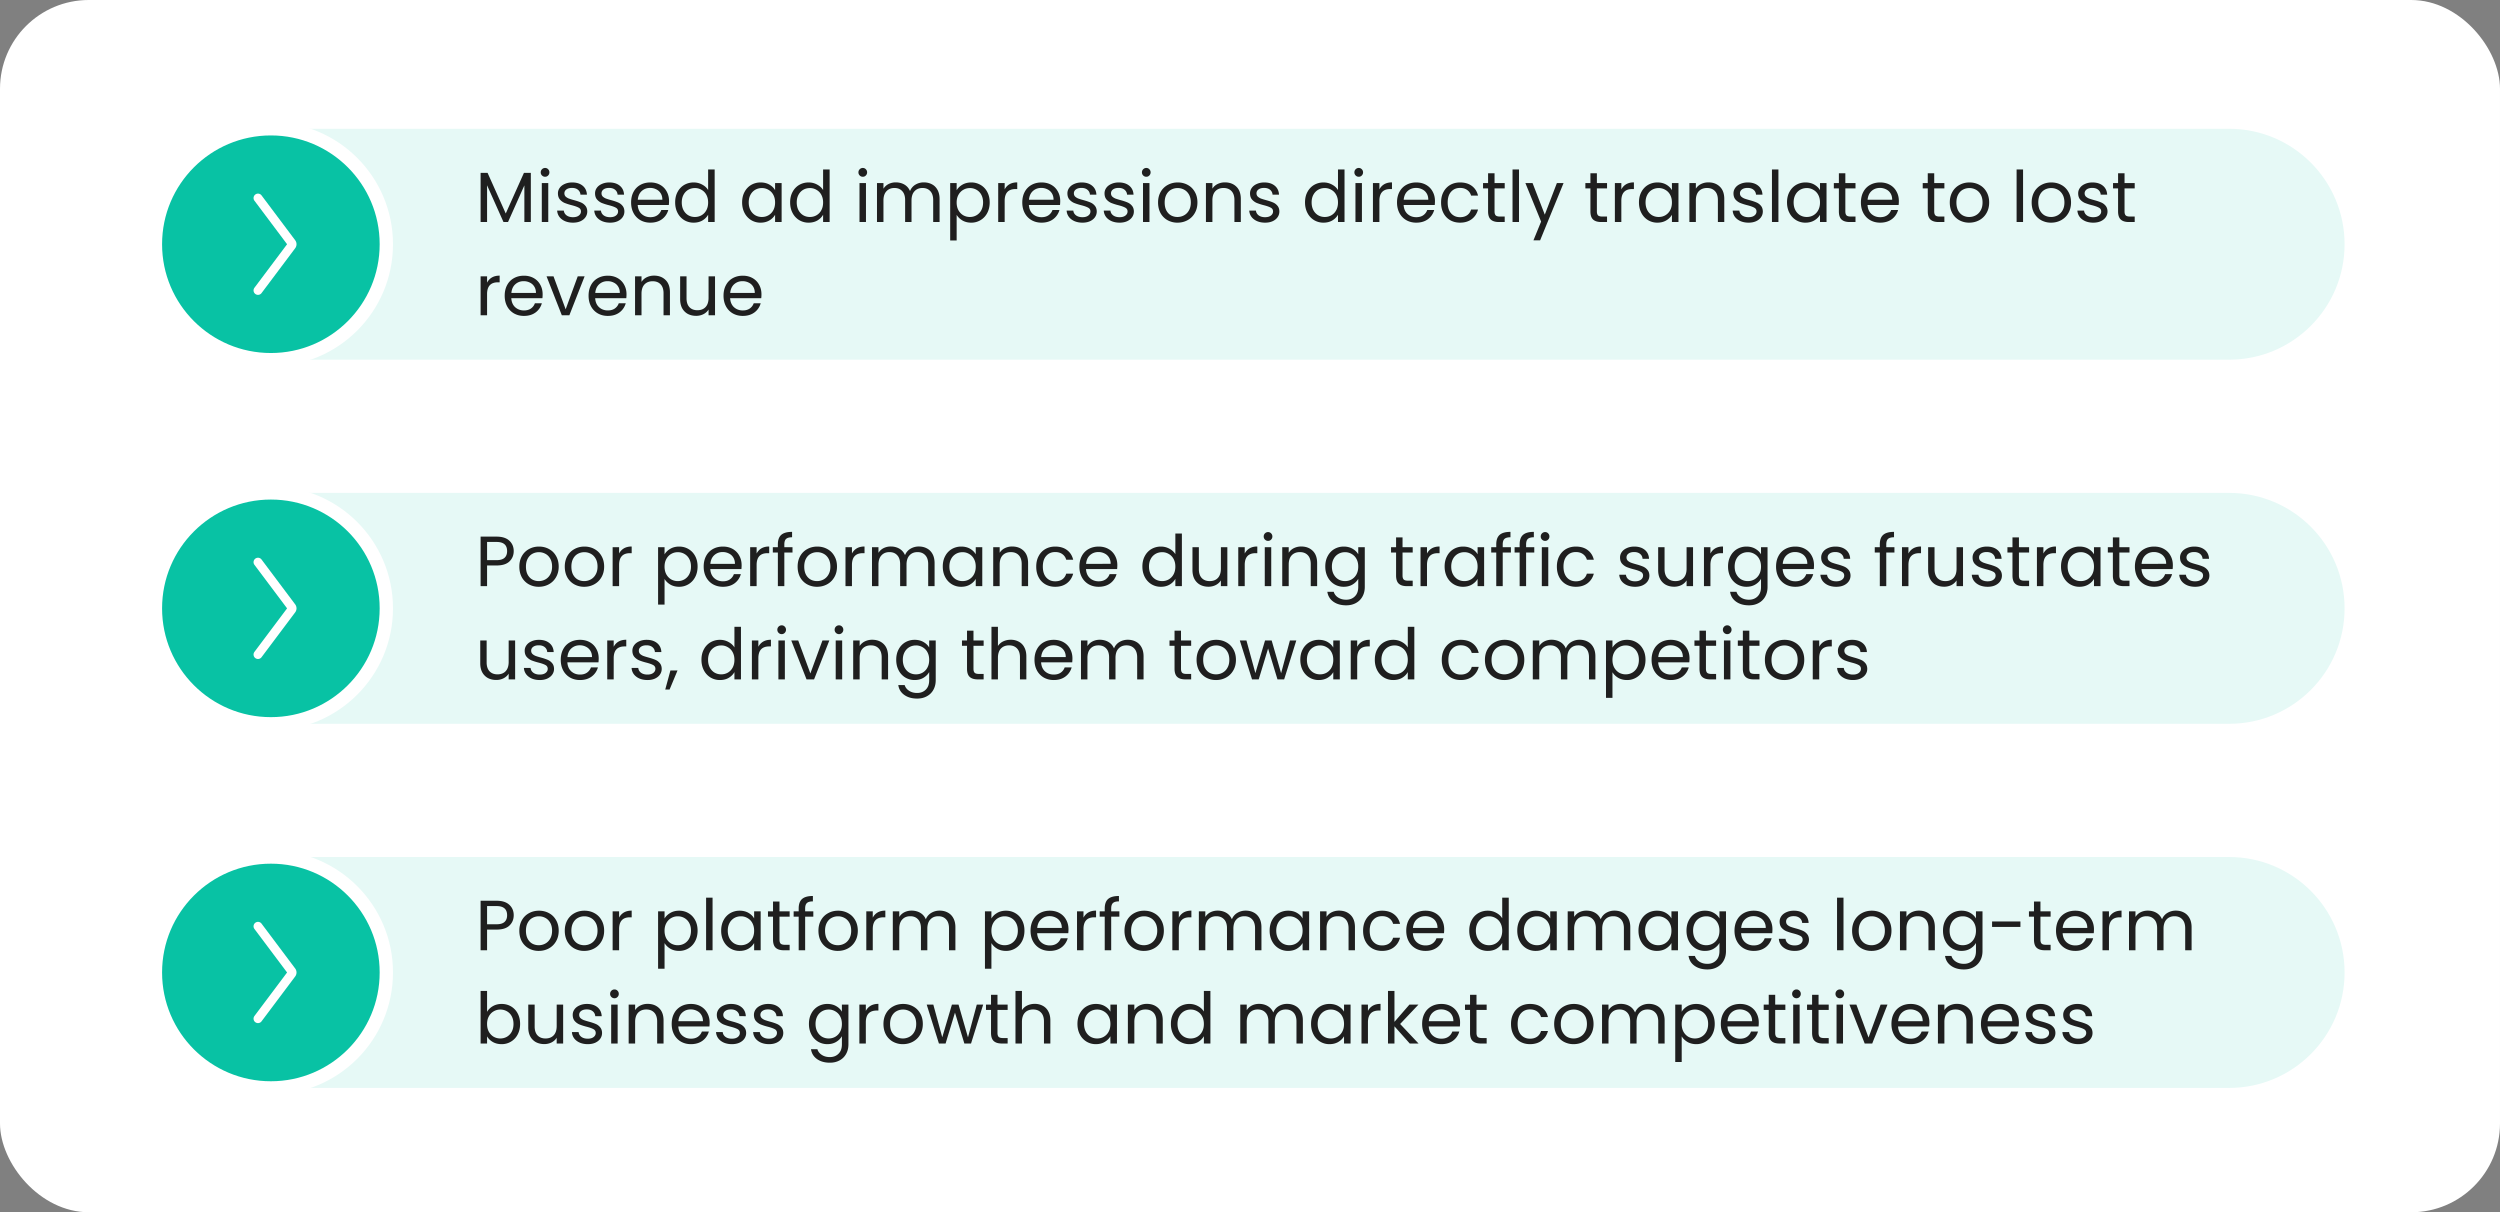
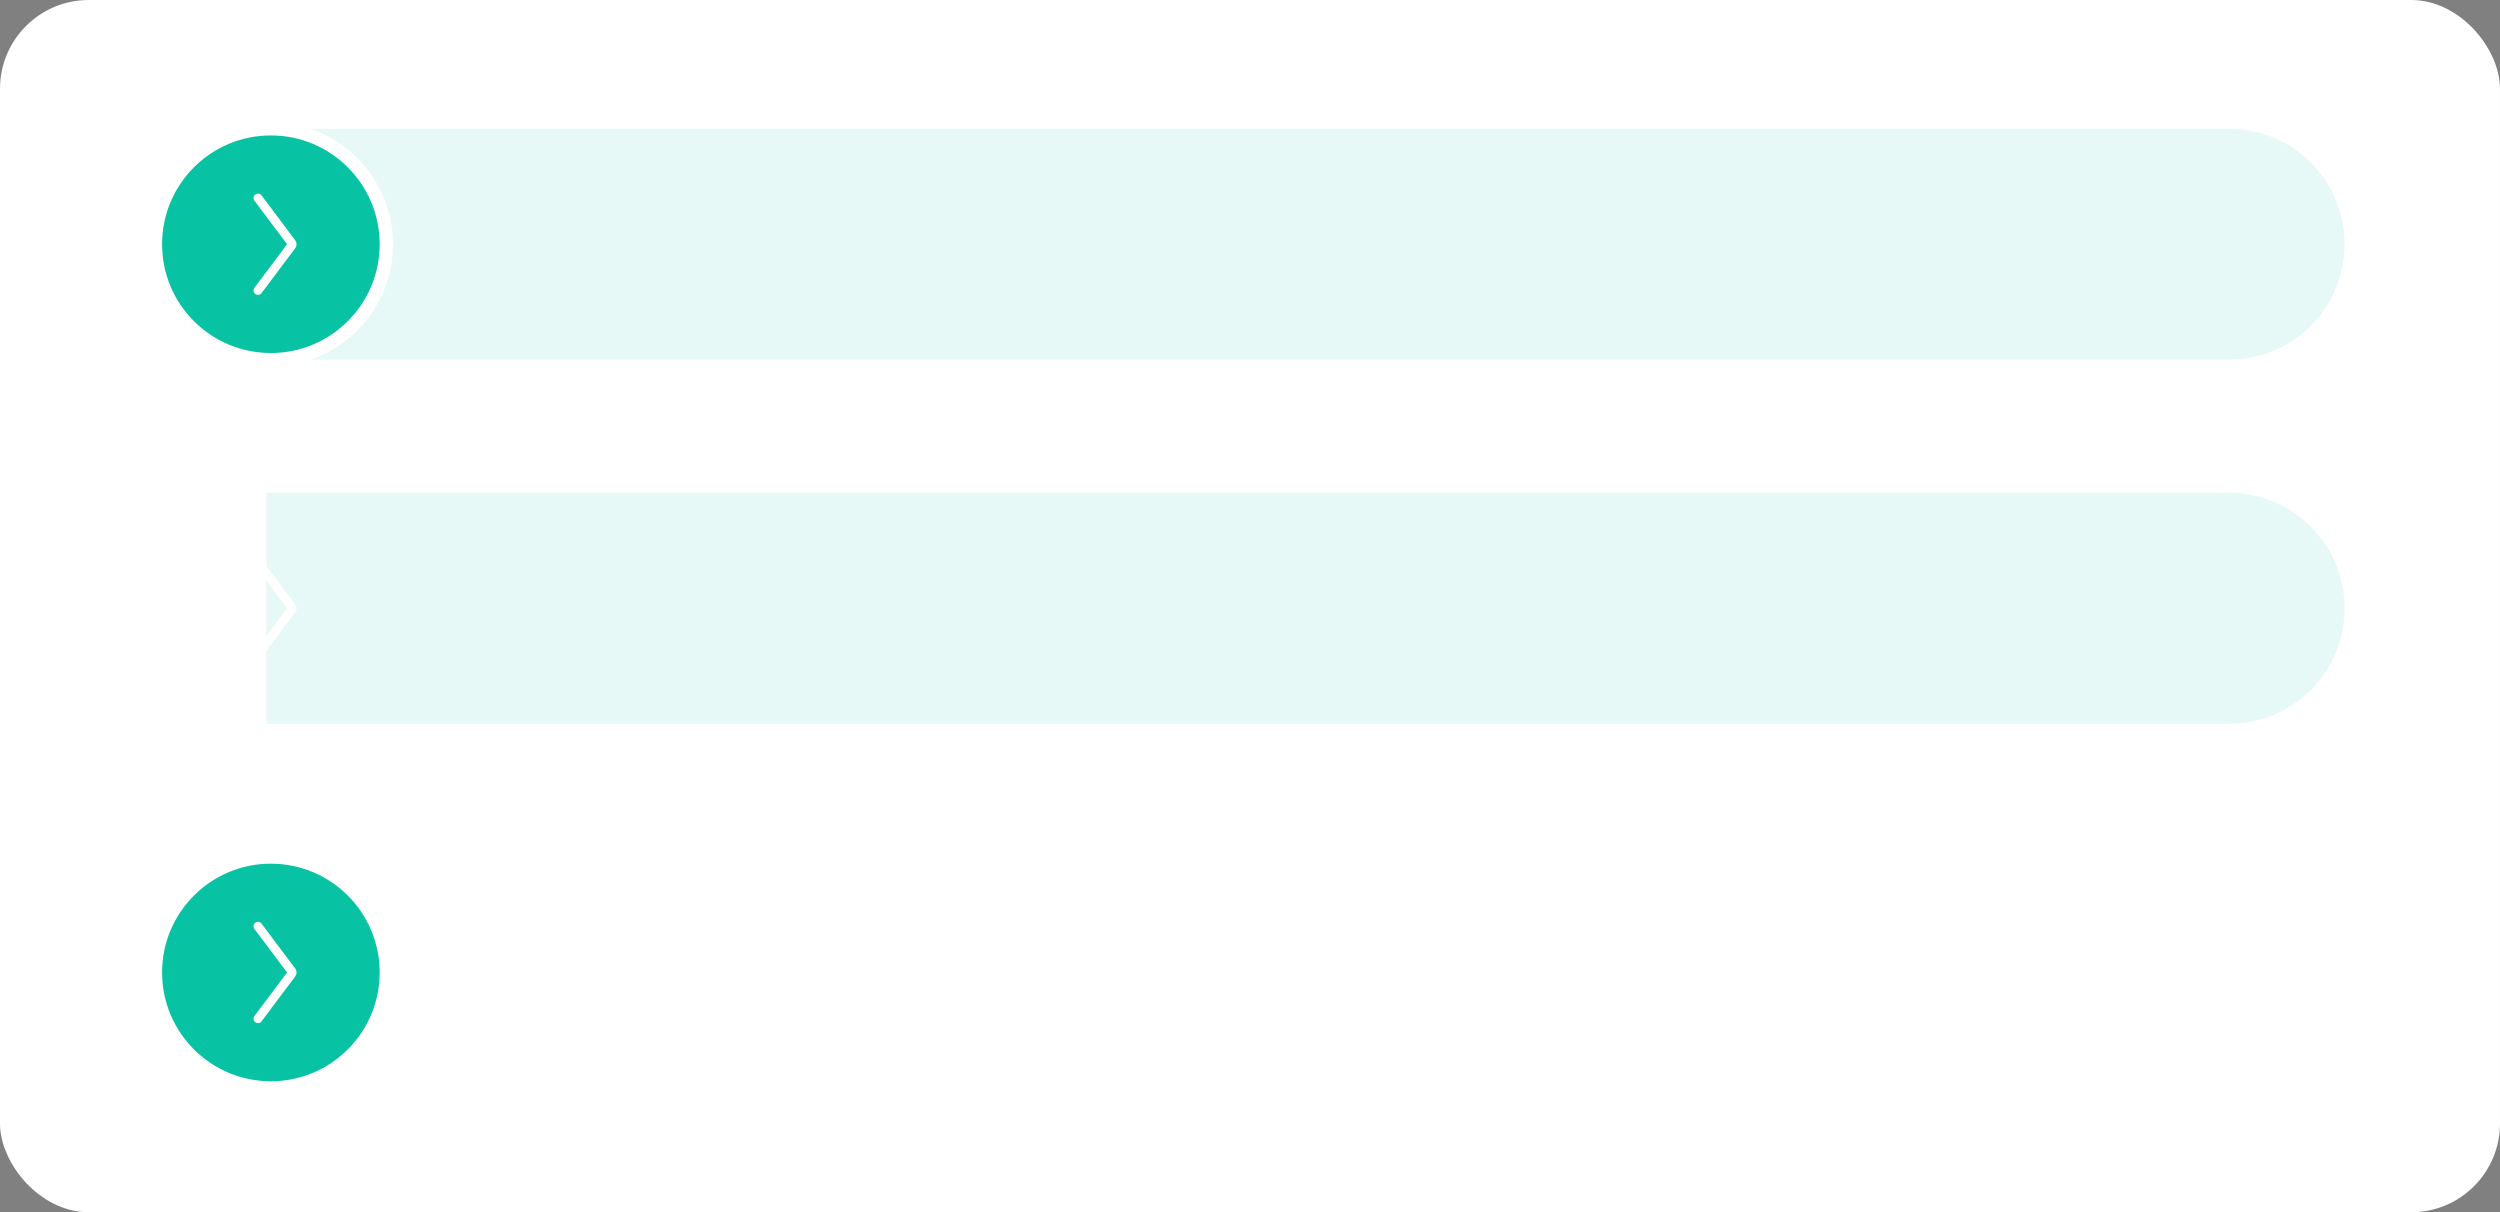
<svg xmlns="http://www.w3.org/2000/svg" width="563" height="273" fill="none">
  <rect width="100%" height="100%" fill="#808080" stroke="none" />
  <rect width="563" height="273" fill="#fff" rx="20" />
  <path fill="#E6F9F6" d="M60 29h442c14.359 0 26 11.64 26 26s-11.641 26-26 26H60zM60 111h442c14.359 0 26 11.641 26 26s-11.641 26-26 26H60z" />
-   <circle cx="61" cy="137" r="26" fill="#08C2A4" stroke="#fff" stroke-width="3" />
  <path stroke="#fff" stroke-linecap="round" stroke-linejoin="round" stroke-width="2" d="m58.1 147.402 7.575-10.1a.5.5 0 0 0 0-.6l-7.575-10.1" />
-   <path fill="#E6F9F6" d="M60 193h442c14.359 0 26 11.641 26 26s-11.641 26-26 26H60z" />
  <circle cx="61" cy="219" r="26" fill="#08C2A4" stroke="#fff" stroke-width="3" />
  <path stroke="#fff" stroke-linecap="round" stroke-linejoin="round" stroke-width="2" d="m58.1 229.402 7.575-10.1a.5.5 0 0 0 0-.6l-7.575-10.1" />
-   <path fill="#1F1F1F" d="M119.544 38.928V50h-1.456v-8.256L114.408 50h-1.024l-3.696-8.272V50h-1.456V38.928h1.568l4.096 9.152 4.096-9.152zm3.221.88a.96.96 0 0 1-.704-.288.96.96 0 0 1-.288-.704q0-.416.288-.704a.96.96 0 0 1 .704-.288q.4 0 .672.288a.96.96 0 0 1 .288.704.96.96 0 0 1-.288.704.89.89 0 0 1-.672.288m.704 1.424V50h-1.456v-8.768zm5.586 8.912q-1.008 0-1.808-.336-.8-.352-1.264-.96a2.6 2.6 0 0 1-.512-1.424h1.504q.063.656.608 1.072.56.416 1.456.416.832 0 1.312-.368t.48-.928q0-.576-.512-.848-.513-.288-1.584-.56a13 13 0 0 1-1.6-.512 3 3 0 0 1-1.056-.784q-.432-.528-.432-1.376 0-.672.4-1.232t1.136-.88q.735-.336 1.68-.336 1.455 0 2.352.736.895.736.96 2.016h-1.456a1.5 1.5 0 0 0-.56-1.104q-.496-.416-1.344-.416-.784 0-1.248.336-.465.336-.464.88 0 .432.272.72.287.271.704.448.431.16 1.184.368.944.255 1.536.512.591.24 1.008.736.432.496.448 1.296 0 .72-.4 1.296t-1.136.912q-.72.32-1.664.32m8.359 0q-1.008 0-1.808-.336-.8-.352-1.264-.96a2.6 2.6 0 0 1-.512-1.424h1.504q.064.656.608 1.072.56.416 1.456.416.832 0 1.312-.368t.48-.928q0-.576-.512-.848-.512-.288-1.584-.56a13 13 0 0 1-1.6-.512 3.04 3.04 0 0 1-1.056-.784q-.432-.528-.432-1.376 0-.672.4-1.232t1.136-.88q.737-.336 1.68-.336 1.457 0 2.352.736.896.736.96 2.016h-1.456a1.5 1.5 0 0 0-.56-1.104q-.496-.416-1.344-.416-.785 0-1.248.336-.464.336-.464.88 0 .432.272.72.288.271.704.448.432.16 1.184.368.943.255 1.536.512.593.24 1.008.736.432.496.448 1.296 0 .72-.4 1.296t-1.136.912q-.72.32-1.664.32m13.256-4.864q0 .415-.048.88h-7.008q.08 1.296.88 2.032.816.72 1.968.72.944 0 1.568-.432.64-.448.896-1.184h1.568a3.8 3.8 0 0 1-1.408 2.064q-1.056.784-2.624.784-1.248 0-2.24-.56A4 4 0 0 1 142.686 48q-.56-1.04-.56-2.4t.544-2.384a3.78 3.78 0 0 1 1.52-1.568q.991-.56 2.272-.56 1.248 0 2.208.544t1.472 1.504q.528.944.528 2.144m-1.504-.304q0-.833-.368-1.424a2.32 2.32 0 0 0-1.008-.912 3 3 0 0 0-1.392-.32q-1.105 0-1.888.704-.769.704-.88 1.952zm2.881.608q0-1.344.544-2.352a3.96 3.96 0 0 1 1.488-1.584 4.2 4.2 0 0 1 2.144-.56q1.025 0 1.904.48.88.465 1.344 1.232v-4.64h1.472V50h-1.472v-1.648q-.431.785-1.28 1.296-.847.495-1.984.496a4.06 4.06 0 0 1-2.128-.576 4.05 4.05 0 0 1-1.488-1.616q-.544-1.04-.544-2.368m7.424.016q0-.991-.4-1.728a2.75 2.75 0 0 0-1.088-1.12 2.85 2.85 0 0 0-1.488-.4q-.816 0-1.488.384-.672.385-1.072 1.12t-.4 1.728q0 1.008.4 1.76.4.736 1.072 1.136.672.384 1.488.384t1.488-.384a2.86 2.86 0 0 0 1.088-1.136q.4-.752.4-1.744m7.655-.016q0-1.344.544-2.352a3.94 3.94 0 0 1 1.488-1.584 4.14 4.14 0 0 1 2.128-.56q1.151 0 2 .496.847.496 1.264 1.248v-1.6h1.472V50h-1.472v-1.632q-.432.768-1.296 1.28-.849.495-1.984.496a3.97 3.97 0 0 1-2.112-.576 4.03 4.03 0 0 1-1.488-1.616q-.544-1.04-.544-2.368m7.424.016q0-.991-.4-1.728a2.76 2.76 0 0 0-1.088-1.12 2.85 2.85 0 0 0-1.488-.4q-.816 0-1.488.384-.673.385-1.072 1.12-.4.736-.4 1.728 0 1.008.4 1.76.4.736 1.072 1.136.672.384 1.488.384t1.488-.384a2.87 2.87 0 0 0 1.088-1.136q.4-.752.4-1.744m3.388-.016q0-1.344.544-2.352a3.96 3.96 0 0 1 1.488-1.584 4.2 4.2 0 0 1 2.144-.56q1.024 0 1.904.48.88.465 1.344 1.232v-4.64h1.472V50h-1.472v-1.648q-.432.785-1.28 1.296-.848.495-1.984.496a4.06 4.06 0 0 1-2.128-.576 4.05 4.05 0 0 1-1.488-1.616q-.544-1.04-.544-2.368m7.424.016q0-.991-.4-1.728a2.75 2.75 0 0 0-1.088-1.12 2.85 2.85 0 0 0-1.488-.4q-.816 0-1.488.384-.672.385-1.072 1.12t-.4 1.728q0 1.008.4 1.76.4.736 1.072 1.136.672.384 1.488.384t1.488-.384a2.86 2.86 0 0 0 1.088-1.136q.4-.752.4-1.744m8.95-5.792a.96.96 0 0 1-.704-.288.96.96 0 0 1-.288-.704q0-.416.288-.704a.96.96 0 0 1 .704-.288q.4 0 .672.288a.96.96 0 0 1 .288.704.96.96 0 0 1-.288.704.89.89 0 0 1-.672.288m.704 1.424V50h-1.456v-8.768zm13.026-.16q1.023 0 1.824.432.8.416 1.264 1.264.464.847.464 2.064V50h-1.44v-4.96q0-1.312-.656-2-.64-.704-1.744-.704-1.137 0-1.808.736-.672.72-.672 2.096V50h-1.44v-4.96q0-1.312-.656-2-.64-.704-1.744-.704-1.136 0-1.808.736-.672.72-.672 2.096V50h-1.456v-8.768h1.456v1.264a2.9 2.9 0 0 1 1.152-1.056 3.56 3.56 0 0 1 1.616-.368q1.104 0 1.952.496.847.495 1.264 1.456a2.87 2.87 0 0 1 1.216-1.44 3.6 3.6 0 0 1 1.888-.512m7.396 1.776q.432-.752 1.28-1.248.864-.512 2-.512a4.06 4.06 0 0 1 2.112.56 3.9 3.9 0 0 1 1.504 1.584q.544 1.008.544 2.352 0 1.328-.544 2.368a4 4 0 0 1-1.504 1.616 3.97 3.97 0 0 1-2.112.576q-1.12 0-1.984-.496-.847-.512-1.296-1.264v5.776h-1.456V41.232h1.456zm5.952 2.736q0-.992-.4-1.728a2.75 2.75 0 0 0-1.088-1.12 2.95 2.95 0 0 0-1.488-.384q-.8 0-1.488.4-.672.384-1.088 1.136-.4.735-.4 1.712 0 .992.4 1.744.416.736 1.088 1.136.689.384 1.488.384.816 0 1.488-.384a2.86 2.86 0 0 0 1.088-1.136q.4-.752.4-1.76m4.861-2.928q.383-.751 1.088-1.168.72-.416 1.744-.416v1.504h-.384q-2.448 0-2.448 2.656V50h-1.456v-8.768h1.456zm12.512 2.624q0 .415-.048.88h-7.008q.08 1.296.88 2.032.816.72 1.968.72.945 0 1.568-.432.64-.448.896-1.184h1.568a3.8 3.8 0 0 1-1.408 2.064q-1.056.784-2.624.784-1.247 0-2.24-.56A4 4 0 0 1 230.779 48q-.56-1.04-.56-2.4t.544-2.384a3.8 3.8 0 0 1 1.52-1.568q.993-.56 2.272-.56 1.248 0 2.208.544t1.472 1.504q.528.944.528 2.144m-1.504-.304q0-.833-.368-1.424a2.3 2.3 0 0 0-1.008-.912 3 3 0 0 0-1.392-.32q-1.104 0-1.888.704-.768.704-.88 1.952zm6.53 5.168q-1.008 0-1.808-.336-.8-.352-1.264-.96a2.6 2.6 0 0 1-.512-1.424h1.504q.064.656.608 1.072.56.416 1.456.416.832 0 1.312-.368t.48-.928q0-.576-.512-.848-.512-.288-1.584-.56a13 13 0 0 1-1.6-.512 3.04 3.04 0 0 1-1.056-.784q-.432-.528-.432-1.376 0-.672.4-1.232t1.136-.88q.737-.336 1.68-.336 1.457 0 2.352.736.896.736.96 2.016h-1.456a1.5 1.5 0 0 0-.56-1.104q-.496-.416-1.344-.416-.785 0-1.248.336-.464.336-.464.88 0 .432.272.72.288.271.704.448.432.16 1.184.368.943.255 1.536.512.593.24 1.008.736.432.496.448 1.296 0 .72-.4 1.296t-1.136.912q-.72.32-1.664.32m8.36 0q-1.008 0-1.808-.336-.8-.352-1.264-.96a2.6 2.6 0 0 1-.512-1.424h1.504q.063.656.608 1.072.56.416 1.456.416.831 0 1.312-.368.48-.368.48-.928 0-.576-.512-.848-.513-.288-1.584-.56a13 13 0 0 1-1.6-.512 3 3 0 0 1-1.056-.784q-.432-.528-.432-1.376 0-.672.4-1.232t1.136-.88q.735-.336 1.68-.336 1.455 0 2.352.736t.96 2.016h-1.456a1.5 1.5 0 0 0-.56-1.104q-.496-.416-1.344-.416-.784 0-1.248.336t-.464.88q0 .432.272.72.287.271.704.448.431.16 1.184.368.943.255 1.536.512.591.24 1.008.736.432.496.448 1.296 0 .72-.4 1.296t-1.136.912q-.72.32-1.664.32m6.007-10.336a.96.96 0 0 1-.704-.288.96.96 0 0 1-.288-.704q0-.416.288-.704a.96.96 0 0 1 .704-.288q.4 0 .672.288a.96.96 0 0 1 .288.704.96.96 0 0 1-.288.704.89.89 0 0 1-.672.288m.704 1.424V50h-1.456v-8.768zm6.305 8.912a4.54 4.54 0 0 1-2.24-.56A4.07 4.07 0 0 1 261.357 48q-.56-1.04-.56-2.4 0-1.344.576-2.368a4 4 0 0 1 1.6-1.584q1.008-.56 2.256-.56t2.256.56q1.008.544 1.584 1.568.592 1.024.592 2.384t-.608 2.4a4.1 4.1 0 0 1-1.616 1.584q-1.024.56-2.272.56m0-1.28q.785 0 1.472-.368a2.74 2.74 0 0 0 1.104-1.104q.432-.735.432-1.792t-.416-1.792-1.088-1.088a3 3 0 0 0-1.456-.368q-.8 0-1.472.368-.655.352-1.056 1.088-.4.736-.4 1.792 0 1.072.384 1.808.4.736 1.056 1.104a3 3 0 0 0 1.44.352m10.683-7.792q1.599 0 2.592.976.992.96.992 2.784V50h-1.44v-4.96q0-1.312-.656-2-.657-.704-1.792-.704-1.153 0-1.84.72-.672.72-.672 2.096V50h-1.456v-8.768h1.456v1.248a2.9 2.9 0 0 1 1.168-1.04 3.7 3.7 0 0 1 1.648-.368m9.066 9.072q-1.008 0-1.808-.336-.8-.352-1.264-.96a2.6 2.6 0 0 1-.512-1.424h1.504q.064.656.608 1.072.56.416 1.456.416.832 0 1.312-.368t.48-.928q0-.576-.512-.848-.512-.288-1.584-.56a13 13 0 0 1-1.6-.512 3.04 3.04 0 0 1-1.056-.784q-.432-.528-.432-1.376 0-.672.4-1.232t1.136-.88q.737-.336 1.68-.336 1.457 0 2.352.736t.96 2.016h-1.456a1.5 1.5 0 0 0-.56-1.104q-.497-.416-1.344-.416-.784 0-1.248.336t-.464.88q0 .432.272.72.288.271.704.448.432.16 1.184.368.944.255 1.536.512.592.24 1.008.736.432.496.448 1.296 0 .72-.4 1.296t-1.136.912q-.72.32-1.664.32m8.977-4.56q0-1.344.544-2.352a3.96 3.96 0 0 1 1.488-1.584 4.2 4.2 0 0 1 2.144-.56q1.024 0 1.904.48.88.465 1.344 1.232v-4.64h1.472V50h-1.472v-1.648q-.432.785-1.28 1.296-.848.495-1.984.496a4.06 4.06 0 0 1-2.128-.576 4.05 4.05 0 0 1-1.488-1.616q-.544-1.04-.544-2.368m7.424.016q0-.991-.4-1.728a2.75 2.75 0 0 0-1.088-1.12 2.85 2.85 0 0 0-1.488-.4q-.816 0-1.488.384-.672.385-1.072 1.12t-.4 1.728q0 1.008.4 1.76.4.736 1.072 1.136.672.384 1.488.384t1.488-.384a2.86 2.86 0 0 0 1.088-1.136q.4-.752.4-1.744M306 39.808a.96.96 0 0 1-.704-.288.96.96 0 0 1-.288-.704q0-.416.288-.704a.96.96 0 0 1 .704-.288.9.9 0 0 1 .672.288.96.96 0 0 1 .288.704.96.96 0 0 1-.288.704.9.9 0 0 1-.672.288m.704 1.424V50h-1.456v-8.768zm3.937 1.424a2.8 2.8 0 0 1 1.088-1.168q.72-.416 1.744-.416v1.504h-.384q-2.448 0-2.448 2.656V50h-1.456v-8.768h1.456zm12.513 2.624q0 .415-.048.88h-7.008q.08 1.296.88 2.032.816.72 1.968.72.944 0 1.568-.432.64-.448.896-1.184h1.568a3.8 3.8 0 0 1-1.408 2.064q-1.056.784-2.624.784-1.248 0-2.24-.56A4 4 0 0 1 315.17 48q-.56-1.04-.56-2.4t.544-2.384a3.8 3.8 0 0 1 1.52-1.568q.992-.56 2.272-.56 1.248 0 2.208.544t1.472 1.504q.528.944.528 2.144m-1.504-.304q0-.833-.368-1.424a2.3 2.3 0 0 0-1.008-.912 3 3 0 0 0-1.392-.32q-1.104 0-1.888.704-.768.704-.88 1.952zm2.882.624q0-1.36.544-2.368a3.9 3.9 0 0 1 1.504-1.584q.975-.56 2.224-.56 1.615 0 2.656.784 1.056.784 1.392 2.176h-1.568a2.24 2.24 0 0 0-.88-1.264q-.64-.464-1.6-.464-1.248 0-2.016.864-.768.847-.768 2.416 0 1.584.768 2.448t2.016.864q.96 0 1.6-.448t.88-1.28h1.568q-.352 1.344-1.408 2.16-1.056.8-2.64.8-1.249 0-2.224-.56A3.9 3.9 0 0 1 325.076 48q-.544-1.024-.544-2.4m12.039-3.168V47.6q0 .64.272.912.272.255.943.256h1.073V50h-1.312q-1.216 0-1.824-.56t-.608-1.84v-5.168h-1.136v-1.2h1.136v-2.208h1.456v2.208h2.288v1.2zm5.508-4.272V50h-1.456V38.16zm10.033 3.072-5.28 12.896h-1.504l1.728-4.224-3.536-8.672h1.616l2.752 7.104 2.72-7.104zm7.505 1.2V47.6q0 .64.272.912.273.255.944.256h1.072V50h-1.312q-1.215 0-1.824-.56-.608-.56-.608-1.84v-5.168h-1.136v-1.2h1.136v-2.208h1.456v2.208h2.288v1.2zm5.509.224q.383-.751 1.088-1.168.72-.416 1.744-.416v1.504h-.384q-2.448 0-2.448 2.656V50h-1.456v-8.768h1.456zm3.968 2.928q0-1.344.544-2.352a3.96 3.96 0 0 1 1.488-1.584q.96-.56 2.128-.56 1.152 0 2 .496t1.264 1.248v-1.6h1.472V50h-1.472v-1.632q-.432.768-1.296 1.28-.847.495-1.984.496a4 4 0 0 1-2.112-.576 4.05 4.05 0 0 1-1.488-1.616q-.543-1.04-.544-2.368m7.424.016q0-.991-.4-1.728a2.75 2.75 0 0 0-1.088-1.12 2.85 2.85 0 0 0-1.488-.4q-.816 0-1.488.384-.672.385-1.072 1.12t-.4 1.728q0 1.008.4 1.76.4.736 1.072 1.136.672.384 1.488.384t1.488-.384a2.86 2.86 0 0 0 1.088-1.136q.4-.752.4-1.744m8.205-4.528q1.599 0 2.592.976.992.96.992 2.784V50h-1.44v-4.96q0-1.312-.656-2-.657-.704-1.792-.704-1.153 0-1.84.72-.672.72-.672 2.096V50h-1.456v-8.768h1.456v1.248a2.9 2.9 0 0 1 1.168-1.04 3.7 3.7 0 0 1 1.648-.368m9.066 9.072q-1.008 0-1.808-.336-.8-.352-1.264-.96a2.6 2.6 0 0 1-.512-1.424h1.504q.064.656.608 1.072.56.416 1.456.416.832 0 1.312-.368t.48-.928q0-.576-.512-.848-.512-.288-1.584-.56a13 13 0 0 1-1.6-.512 3.04 3.04 0 0 1-1.056-.784q-.432-.528-.432-1.376 0-.672.4-1.232t1.136-.88q.737-.336 1.68-.336 1.457 0 2.352.736t.96 2.016h-1.456a1.5 1.5 0 0 0-.56-1.104q-.497-.416-1.344-.416-.784 0-1.248.336t-.464.88q0 .432.272.72.288.271.704.448.432.16 1.184.368.944.255 1.536.512.592.24 1.008.736.432.496.448 1.296 0 .72-.4 1.296t-1.136.912q-.72.32-1.664.32m6.712-11.984V50h-1.456V38.16zm1.937 7.424q0-1.344.544-2.352a3.96 3.96 0 0 1 1.488-1.584 4.14 4.14 0 0 1 2.128-.56q1.152 0 2 .496t1.264 1.248v-1.6h1.472V50h-1.472v-1.632q-.432.768-1.296 1.28-.848.495-1.984.496a3.97 3.97 0 0 1-2.112-.576 4.05 4.05 0 0 1-1.488-1.616q-.544-1.04-.544-2.368m7.424.016q0-.991-.4-1.728a2.75 2.75 0 0 0-1.088-1.12 2.85 2.85 0 0 0-1.488-.4q-.816 0-1.488.384-.672.385-1.072 1.12t-.4 1.728q0 1.008.4 1.76.4.736 1.072 1.136.672.384 1.488.384t1.488-.384a2.86 2.86 0 0 0 1.088-1.136q.4-.752.4-1.744m5.709-3.168V47.6q0 .64.272.912.272.255.943.256h1.073V50h-1.312q-1.216 0-1.824-.56t-.608-1.84v-5.168h-1.136v-1.2h1.136v-2.208h1.456v2.208h2.288v1.2zm12.052 2.848q0 .415-.048.88h-7.008q.08 1.296.88 2.032.816.72 1.968.72.944 0 1.568-.432.64-.448.896-1.184h1.568a3.8 3.8 0 0 1-1.408 2.064q-1.056.784-2.624.784-1.248 0-2.24-.56A4 4 0 0 1 419.639 48q-.56-1.04-.56-2.4t.544-2.384a3.78 3.78 0 0 1 1.52-1.568q.991-.56 2.272-.56 1.248 0 2.208.544t1.472 1.504q.528.944.528 2.144m-1.504-.304q0-.833-.368-1.424a2.32 2.32 0 0 0-1.008-.912 3 3 0 0 0-1.392-.32q-1.105 0-1.888.704-.769.704-.88 1.952zm9.467-2.544V47.6q0 .64.272.912.272.255.944.256h1.072V50h-1.312q-1.216 0-1.824-.56t-.608-1.84v-5.168h-1.136v-1.2h1.136v-2.208h1.456v2.208h2.288v1.2zm7.876 7.712a4.54 4.54 0 0 1-2.24-.56A4.07 4.07 0 0 1 439.654 48q-.56-1.04-.56-2.4 0-1.344.576-2.368a4 4 0 0 1 1.6-1.584q1.008-.56 2.256-.56t2.256.56q1.008.544 1.584 1.568.592 1.024.592 2.384t-.608 2.4a4.1 4.1 0 0 1-1.616 1.584q-1.023.56-2.272.56m0-1.28q.785 0 1.472-.368a2.74 2.74 0 0 0 1.104-1.104q.432-.735.432-1.792t-.416-1.792-1.088-1.088a3 3 0 0 0-1.456-.368q-.8 0-1.472.368-.656.352-1.056 1.088t-.4 1.792q0 1.072.384 1.808.4.736 1.056 1.104a3 3 0 0 0 1.44.352m12.132-10.704V50h-1.456V38.16zm6.306 11.984a4.53 4.53 0 0 1-2.24-.56A4.07 4.07 0 0 1 458.092 48q-.56-1.04-.56-2.4 0-1.344.576-2.368a4 4 0 0 1 1.6-1.584q1.008-.56 2.256-.56t2.256.56q1.008.544 1.584 1.568.591 1.024.592 2.384 0 1.36-.608 2.4a4.13 4.13 0 0 1-1.616 1.584q-1.024.56-2.272.56m0-1.28q.783 0 1.472-.368a2.76 2.76 0 0 0 1.104-1.104q.432-.735.432-1.792t-.416-1.792-1.088-1.088a3 3 0 0 0-1.456-.368q-.8 0-1.472.368-.657.352-1.056 1.088-.4.736-.4 1.792 0 1.072.384 1.808.399.736 1.056 1.104.656.352 1.44.352m9.514 1.28q-1.008 0-1.808-.336-.8-.352-1.264-.96a2.6 2.6 0 0 1-.512-1.424h1.504q.064.656.608 1.072.56.416 1.456.416.832 0 1.312-.368t.48-.928q0-.576-.512-.848-.512-.288-1.584-.56a13 13 0 0 1-1.6-.512 3.04 3.04 0 0 1-1.056-.784q-.432-.528-.432-1.376 0-.672.4-1.232t1.136-.88q.737-.336 1.68-.336 1.457 0 2.352.736t.96 2.016h-1.456a1.5 1.5 0 0 0-.56-1.104q-.497-.416-1.344-.416-.784 0-1.248.336t-.464.88q0 .432.272.72.288.271.704.448.432.16 1.184.368.944.255 1.536.512.592.24 1.008.736.432.496.448 1.296 0 .72-.4 1.296t-1.136.912q-.72.32-1.664.32m7.032-7.712V47.6q0 .64.272.912.272.255.943.256h1.073V50h-1.312q-1.216 0-1.824-.56t-.608-1.84v-5.168h-1.136v-1.2h1.136v-2.208h1.456v2.208h2.288v1.2zM109.688 63.656a2.8 2.8 0 0 1 1.088-1.168q.72-.416 1.744-.416v1.504h-.384q-2.448 0-2.448 2.656V71h-1.456v-8.768h1.456zm12.513 2.624q0 .415-.048.88h-7.008q.08 1.296.88 2.032.816.72 1.968.72.944 0 1.568-.432.64-.448.896-1.184h1.568a3.8 3.8 0 0 1-1.408 2.064q-1.056.784-2.624.784-1.248 0-2.24-.56A4 4 0 0 1 114.217 69q-.56-1.04-.56-2.4t.544-2.384a3.78 3.78 0 0 1 1.52-1.568q.991-.56 2.272-.56 1.248 0 2.208.544t1.472 1.504q.528.944.528 2.144m-1.504-.304q0-.833-.368-1.424a2.32 2.32 0 0 0-1.008-.912 3 3 0 0 0-1.392-.32q-1.105 0-1.888.704-.769.704-.88 1.952zm6.69 3.68 2.72-7.424h1.552L128.219 71h-1.696l-3.44-8.768h1.568zm13.704-3.376q0 .415-.048.88h-7.008q.08 1.296.88 2.032.816.72 1.968.72.944 0 1.568-.432.64-.448.896-1.184h1.568a3.8 3.8 0 0 1-1.408 2.064q-1.055.784-2.624.784-1.248 0-2.24-.56A4 4 0 0 1 133.107 69q-.56-1.04-.56-2.4t.544-2.384a3.8 3.8 0 0 1 1.52-1.568q.993-.56 2.272-.56 1.248 0 2.208.544t1.472 1.504q.528.944.528 2.144m-1.504-.304q0-.833-.368-1.424a2.3 2.3 0 0 0-1.008-.912 3 3 0 0 0-1.392-.32q-1.104 0-1.888.704-.768.704-.88 1.952zm7.698-3.904q1.6 0 2.592.976.993.96.992 2.784V71h-1.44v-4.96q0-1.312-.656-2-.655-.704-1.792-.704-1.152 0-1.84.72-.672.72-.672 2.096V71h-1.456v-8.768h1.456v1.248a2.9 2.9 0 0 1 1.168-1.04 3.7 3.7 0 0 1 1.648-.368m13.739.16V71h-1.456v-1.296q-.417.672-1.168 1.056a3.6 3.6 0 0 1-1.632.368q-1.024 0-1.84-.416a3.2 3.2 0 0 1-1.296-1.28q-.464-.848-.464-2.064v-5.136h1.44v4.944q0 1.296.656 2 .655.688 1.792.688 1.167 0 1.84-.72.672-.72.672-2.096v-4.816zm10.458 4.048q0 .415-.048.88h-7.008q.08 1.296.88 2.032.816.72 1.968.72.944 0 1.568-.432.64-.448.896-1.184h1.568a3.8 3.8 0 0 1-1.408 2.064q-1.056.784-2.624.784-1.248 0-2.24-.56A4 4 0 0 1 163.498 69q-.56-1.04-.56-2.4t.544-2.384a3.8 3.8 0 0 1 1.52-1.568q.992-.56 2.272-.56 1.248 0 2.208.544t1.472 1.504q.528.944.528 2.144m-1.504-.304q0-.833-.368-1.424a2.3 2.3 0 0 0-1.008-.912 3 3 0 0 0-1.392-.32q-1.104 0-1.888.704-.768.704-.88 1.952zM115.688 124.112q0 1.392-.96 2.32-.944.912-2.896.912h-2.144V132h-1.456v-11.152h3.6q1.888 0 2.864.912.992.912.992 2.352m-3.856 2.032q1.216 0 1.792-.528t.576-1.504q0-2.064-2.368-2.064h-2.144v4.096zm9.49 6a4.54 4.54 0 0 1-2.24-.56 4.06 4.06 0 0 1-1.568-1.584q-.56-1.04-.56-2.4 0-1.344.576-2.368a4 4 0 0 1 1.6-1.584q1.008-.56 2.256-.56t2.256.56q1.008.544 1.584 1.568.592 1.024.592 2.384t-.608 2.4a4.1 4.1 0 0 1-1.616 1.584q-1.024.56-2.272.56m0-1.28q.783 0 1.472-.368a2.75 2.75 0 0 0 1.104-1.104q.432-.736.432-1.792t-.416-1.792-1.088-1.088a3 3 0 0 0-1.456-.368q-.8 0-1.472.368-.657.352-1.056 1.088-.4.736-.4 1.792 0 1.072.384 1.808.399.737 1.056 1.104.656.352 1.44.352m10.234 1.28a4.54 4.54 0 0 1-2.24-.56 4.07 4.07 0 0 1-1.568-1.584q-.56-1.04-.56-2.4 0-1.344.576-2.368a4 4 0 0 1 1.6-1.584q1.008-.56 2.256-.56t2.256.56q1.008.544 1.584 1.568.592 1.024.592 2.384t-.608 2.4a4.1 4.1 0 0 1-1.616 1.584q-1.024.56-2.272.56m0-1.28q.784 0 1.472-.368a2.74 2.74 0 0 0 1.104-1.104q.432-.736.432-1.792t-.416-1.792-1.088-1.088a3 3 0 0 0-1.456-.368q-.8 0-1.472.368-.655.352-1.056 1.088-.4.736-.4 1.792 0 1.072.384 1.808.4.737 1.056 1.104.656.352 1.44.352m7.866-6.208a2.8 2.8 0 0 1 1.088-1.168q.72-.416 1.744-.416v1.504h-.384q-2.448 0-2.448 2.656V132h-1.456v-8.768h1.456zm10.235.192q.431-.752 1.28-1.248.863-.512 2-.512 1.167 0 2.112.56.96.56 1.504 1.584.544 1.008.544 2.352 0 1.328-.544 2.368a4.01 4.01 0 0 1-3.616 2.192q-1.12 0-1.984-.496-.849-.512-1.296-1.264v5.776h-1.456v-12.928h1.456zm5.952 2.736q0-.991-.4-1.728a2.76 2.76 0 0 0-1.088-1.12 2.95 2.95 0 0 0-1.488-.384q-.801 0-1.488.4-.672.384-1.088 1.136-.4.736-.4 1.712 0 .992.4 1.744.416.736 1.088 1.136a3 3 0 0 0 1.488.384q.816 0 1.488-.384a2.87 2.87 0 0 0 1.088-1.136q.4-.752.4-1.76m11.404-.304q0 .416-.048.88h-7.008q.08 1.296.88 2.032.816.72 1.968.72.944 0 1.568-.432.64-.448.896-1.184h1.568a3.8 3.8 0 0 1-1.408 2.064q-1.056.784-2.624.784-1.248 0-2.24-.56a4 4 0 0 1-1.536-1.584q-.56-1.04-.56-2.4t.544-2.384a3.8 3.8 0 0 1 1.52-1.568q.993-.56 2.272-.56 1.248 0 2.208.544a3.7 3.7 0 0 1 1.472 1.504q.528.944.528 2.144m-1.504-.304q0-.832-.368-1.424a2.3 2.3 0 0 0-1.008-.912 3 3 0 0 0-1.392-.32q-1.104 0-1.888.704-.768.704-.88 1.952zm4.882-2.32a2.8 2.8 0 0 1 1.088-1.168q.72-.416 1.744-.416v1.504h-.384q-2.448 0-2.448 2.656V132h-1.456v-8.768h1.456zm8.081-.224h-1.84V132h-1.456v-7.568h-1.136v-1.2h1.136v-.624q0-1.472.752-2.144.768-.688 2.448-.688v1.216q-.96 0-1.36.384-.384.368-.384 1.232v.624h1.84zm5.522 7.712a4.54 4.54 0 0 1-2.24-.56 4.06 4.06 0 0 1-1.568-1.584q-.56-1.04-.56-2.4 0-1.344.576-2.368a4 4 0 0 1 1.6-1.584q1.008-.56 2.256-.56t2.256.56q1.008.544 1.584 1.568.591 1.024.592 2.384 0 1.36-.608 2.4a4.1 4.1 0 0 1-1.616 1.584q-1.024.56-2.272.56m0-1.28q.783 0 1.472-.368a2.75 2.75 0 0 0 1.104-1.104q.432-.736.432-1.792t-.416-1.792-1.088-1.088a3 3 0 0 0-1.456-.368q-.8 0-1.472.368-.657.352-1.056 1.088-.4.736-.4 1.792 0 1.072.384 1.808.399.737 1.056 1.104.656.352 1.44.352m7.866-6.208a2.8 2.8 0 0 1 1.088-1.168q.72-.416 1.744-.416v1.504h-.384q-2.448 0-2.448 2.656V132h-1.456v-8.768h1.456zm15.057-1.584q1.023 0 1.824.432.8.416 1.264 1.264.464.847.464 2.064V132h-1.44v-4.96q0-1.312-.656-2-.64-.704-1.744-.704-1.137 0-1.808.736-.672.72-.672 2.096V132h-1.44v-4.96q0-1.312-.656-2-.64-.704-1.744-.704-1.136 0-1.808.736-.672.72-.672 2.096V132h-1.456v-8.768h1.456v1.264a2.9 2.9 0 0 1 1.152-1.056 3.56 3.56 0 0 1 1.616-.368q1.104 0 1.952.496t1.264 1.456a2.87 2.87 0 0 1 1.216-1.44 3.6 3.6 0 0 1 1.888-.512m5.396 4.512q0-1.344.544-2.352a3.95 3.95 0 0 1 1.488-1.584 4.15 4.15 0 0 1 2.128-.56q1.152 0 2 .496t1.264 1.248v-1.6h1.472V132h-1.472v-1.632q-.432.768-1.296 1.28-.848.496-1.984.496a3.97 3.97 0 0 1-2.112-.576 4.05 4.05 0 0 1-1.488-1.616q-.544-1.04-.544-2.368m7.424.016q0-.992-.4-1.728a2.75 2.75 0 0 0-1.088-1.12 2.85 2.85 0 0 0-1.488-.4q-.816 0-1.488.384a2.8 2.8 0 0 0-1.072 1.12q-.4.736-.4 1.728 0 1.008.4 1.76.4.736 1.072 1.136.672.384 1.488.384t1.488-.384a2.86 2.86 0 0 0 1.088-1.136q.4-.752.4-1.744m8.205-4.528q1.599 0 2.592.976.992.96.992 2.784V132h-1.44v-4.96q0-1.312-.656-2-.657-.704-1.792-.704-1.153 0-1.84.72-.672.72-.672 2.096V132h-1.456v-8.768h1.456v1.248a2.9 2.9 0 0 1 1.168-1.04 3.7 3.7 0 0 1 1.648-.368m5.418 4.528q0-1.36.544-2.368a3.9 3.9 0 0 1 1.504-1.584q.976-.56 2.224-.56 1.616 0 2.656.784 1.056.784 1.392 2.176h-1.568a2.24 2.24 0 0 0-.88-1.264q-.64-.464-1.6-.464-1.248 0-2.016.864-.768.848-.768 2.416 0 1.584.768 2.448t2.016.864q.96 0 1.6-.448t.88-1.28h1.568q-.352 1.344-1.408 2.16-1.056.8-2.64.8-1.248 0-2.224-.56a3.9 3.9 0 0 1-1.504-1.584q-.544-1.024-.544-2.4m18.263-.32q0 .416-.048.88h-7.008q.08 1.296.88 2.032.816.72 1.968.72.944 0 1.568-.432.64-.448.896-1.184h1.568a3.8 3.8 0 0 1-1.408 2.064q-1.056.784-2.624.784-1.248 0-2.24-.56a4 4 0 0 1-1.536-1.584q-.56-1.04-.56-2.4t.544-2.384a3.78 3.78 0 0 1 1.52-1.568q.991-.56 2.272-.56 1.248 0 2.208.544t1.472 1.504q.528.944.528 2.144m-1.504-.304q0-.832-.368-1.424a2.33 2.33 0 0 0-1.008-.912 3 3 0 0 0-1.392-.32q-1.105 0-1.888.704-.768.704-.88 1.952zm7.147.608q0-1.344.544-2.352a3.95 3.95 0 0 1 1.488-1.584 4.2 4.2 0 0 1 2.144-.56q1.024 0 1.904.48.88.464 1.344 1.232v-4.64h1.472V132h-1.472v-1.648q-.432.785-1.28 1.296-.848.496-1.984.496a4.06 4.06 0 0 1-2.128-.576 4.05 4.05 0 0 1-1.488-1.616q-.544-1.04-.544-2.368m7.424.016q0-.992-.4-1.728a2.75 2.75 0 0 0-1.088-1.12 2.85 2.85 0 0 0-1.488-.4q-.816 0-1.488.384a2.8 2.8 0 0 0-1.072 1.12q-.4.736-.4 1.728 0 1.008.4 1.76.4.736 1.072 1.136.672.384 1.488.384t1.488-.384a2.86 2.86 0 0 0 1.088-1.136q.4-.752.4-1.744m11.709-4.368V132h-1.456v-1.296q-.417.672-1.168 1.056a3.6 3.6 0 0 1-1.632.368q-1.024 0-1.84-.416a3.2 3.2 0 0 1-1.296-1.28q-.464-.847-.464-2.064v-5.136h1.44v4.944q0 1.296.656 2 .655.688 1.792.688 1.167 0 1.84-.72.672-.72.672-2.096v-4.816zm3.914 1.424a2.8 2.8 0 0 1 1.088-1.168q.72-.416 1.744-.416v1.504h-.384q-2.448 0-2.448 2.656V132h-1.456v-8.768h1.456zm5.265-2.848a.96.96 0 0 1-.704-.288.96.96 0 0 1-.288-.704q0-.416.288-.704a.96.96 0 0 1 .704-.288.9.9 0 0 1 .672.288.96.96 0 0 1 .288.704.96.96 0 0 1-.288.704.9.9 0 0 1-.672.288m.704 1.424V132h-1.456v-8.768zm6.753-.16q1.6 0 2.592.976.993.96.992 2.784V132h-1.44v-4.96q0-1.312-.656-2-.655-.704-1.792-.704-1.152 0-1.84.72-.672.72-.672 2.096V132h-1.456v-8.768h1.456v1.248a2.9 2.9 0 0 1 1.168-1.04 3.7 3.7 0 0 1 1.648-.368m9.579.016q1.135 0 1.984.496.864.496 1.28 1.248v-1.6h1.472v8.96q0 1.2-.512 2.128a3.63 3.63 0 0 1-1.472 1.472q-.945.528-2.208.528-1.728 0-2.88-.816t-1.36-2.224h1.44q.24.8.992 1.28.752.496 1.808.496 1.2 0 1.952-.752.768-.751.768-2.112v-1.84q-.432.768-1.28 1.28t-1.984.512a4.06 4.06 0 0 1-2.128-.576 4.03 4.03 0 0 1-1.488-1.616q-.544-1.04-.544-2.368 0-1.344.544-2.352a3.94 3.94 0 0 1 1.488-1.584 4.15 4.15 0 0 1 2.128-.56m3.264 4.512q0-.992-.4-1.728a2.76 2.76 0 0 0-1.088-1.12 2.85 2.85 0 0 0-1.488-.4q-.816 0-1.488.384a2.8 2.8 0 0 0-1.072 1.12q-.4.736-.4 1.728 0 1.008.4 1.76.4.736 1.072 1.136.672.384 1.488.384t1.488-.384a2.87 2.87 0 0 0 1.088-1.136q.4-.752.4-1.744m9.974-3.168v5.168q0 .64.272.912.272.256.944.256h1.072V132h-1.312q-1.216 0-1.824-.56t-.608-1.84v-5.168h-1.136v-1.2h1.136v-2.208h1.456v2.208h2.288v1.2zm5.508.224a2.8 2.8 0 0 1 1.088-1.168q.72-.416 1.744-.416v1.504h-.384q-2.448 0-2.448 2.656V132h-1.456v-8.768h1.456zm3.969 2.928q0-1.344.544-2.352a3.94 3.94 0 0 1 1.488-1.584 4.15 4.15 0 0 1 2.128-.56q1.151 0 2 .496.847.496 1.264 1.248v-1.6h1.472V132h-1.472v-1.632q-.432.768-1.296 1.28-.849.496-1.984.496a3.97 3.97 0 0 1-2.112-.576 4.03 4.03 0 0 1-1.488-1.616q-.544-1.04-.544-2.368m7.424.016q0-.992-.4-1.728a2.76 2.76 0 0 0-1.088-1.12 2.85 2.85 0 0 0-1.488-.4q-.816 0-1.488.384a2.8 2.8 0 0 0-1.072 1.12q-.4.736-.4 1.728 0 1.008.4 1.76.4.736 1.072 1.136.672.384 1.488.384t1.488-.384a2.87 2.87 0 0 0 1.088-1.136q.4-.752.4-1.744m7.5-3.168h-1.84V132h-1.456v-7.568h-1.136v-1.2h1.136v-.624q0-1.472.752-2.144.768-.688 2.448-.688v1.216q-.96 0-1.36.384-.384.368-.384 1.232v.624h1.84zm5.266 0h-1.84V132h-1.456v-7.568h-1.136v-1.2h1.136v-.624q0-1.472.752-2.144.768-.688 2.448-.688v1.216q-.96 0-1.36.384-.384.368-.384 1.232v.624h1.84zm2.449-2.624a.96.96 0 0 1-.704-.288.96.96 0 0 1-.288-.704q0-.416.288-.704a.96.96 0 0 1 .704-.288q.4 0 .672.288a.96.96 0 0 1 .288.704.96.96 0 0 1-.288.704.89.89 0 0 1-.672.288m.704 1.424V132h-1.456v-8.768zm1.938 4.368q0-1.36.544-2.368a3.9 3.9 0 0 1 1.504-1.584q.976-.56 2.224-.56 1.616 0 2.656.784 1.056.784 1.392 2.176h-1.568a2.24 2.24 0 0 0-.88-1.264q-.64-.464-1.6-.464-1.248 0-2.016.864-.768.848-.768 2.416 0 1.584.768 2.448t2.016.864q.96 0 1.6-.448t.88-1.28h1.568q-.352 1.344-1.408 2.16-1.056.8-2.64.8-1.248 0-2.224-.56a3.9 3.9 0 0 1-1.504-1.584q-.544-1.024-.544-2.4m17.632 4.544q-1.007 0-1.808-.336-.8-.353-1.264-.96a2.6 2.6 0 0 1-.512-1.424h1.504q.065.656.608 1.072.56.416 1.456.416.832 0 1.312-.368t.48-.928a.9.9 0 0 0-.512-.848q-.512-.288-1.584-.56a13 13 0 0 1-1.6-.512 3.04 3.04 0 0 1-1.056-.784q-.432-.528-.432-1.376 0-.672.4-1.232t1.136-.88q.736-.336 1.68-.336 1.457 0 2.352.736.897.736.96 2.016h-1.456q-.048-.689-.56-1.104-.495-.416-1.344-.416-.783 0-1.248.336t-.464.88q0 .432.272.72.288.272.704.448.432.16 1.184.368.945.256 1.536.512.592.24 1.008.736.433.497.448 1.296 0 .72-.4 1.296t-1.136.912q-.72.32-1.664.32m13.032-8.912V132h-1.456v-1.296q-.417.672-1.168 1.056a3.6 3.6 0 0 1-1.632.368q-1.024 0-1.84-.416a3.2 3.2 0 0 1-1.296-1.28q-.465-.847-.464-2.064v-5.136h1.44v4.944q0 1.296.656 2 .655.688 1.792.688 1.168 0 1.84-.72t.672-2.096v-4.816zm3.914 1.424a2.8 2.8 0 0 1 1.088-1.168q.72-.416 1.744-.416v1.504h-.384q-2.448 0-2.448 2.656V132h-1.456v-8.768h1.456zm8.129-1.568q1.135 0 1.984.496.864.496 1.28 1.248v-1.6h1.472v8.96q0 1.2-.512 2.128a3.63 3.63 0 0 1-1.472 1.472q-.945.528-2.208.528-1.728 0-2.88-.816t-1.36-2.224h1.44q.24.8.992 1.28.752.496 1.808.496 1.2 0 1.952-.752.768-.751.768-2.112v-1.84q-.432.768-1.28 1.28t-1.984.512a4.06 4.06 0 0 1-2.128-.576 4.03 4.03 0 0 1-1.488-1.616q-.544-1.04-.544-2.368 0-1.344.544-2.352a3.94 3.94 0 0 1 1.488-1.584 4.15 4.15 0 0 1 2.128-.56m3.264 4.512q0-.992-.4-1.728a2.76 2.76 0 0 0-1.088-1.12 2.85 2.85 0 0 0-1.488-.4q-.816 0-1.488.384a2.8 2.8 0 0 0-1.072 1.12q-.4.736-.4 1.728 0 1.008.4 1.76.4.736 1.072 1.136.672.384 1.488.384t1.488-.384a2.87 2.87 0 0 0 1.088-1.136q.4-.752.4-1.744m11.932-.32q0 .416-.048.88h-7.008q.08 1.296.88 2.032.816.72 1.968.72.945 0 1.568-.432.64-.448.896-1.184h1.568a3.8 3.8 0 0 1-1.408 2.064q-1.055.784-2.624.784-1.248 0-2.24-.56a4 4 0 0 1-1.536-1.584q-.56-1.04-.56-2.4t.544-2.384a3.8 3.8 0 0 1 1.52-1.568q.993-.56 2.272-.56 1.248 0 2.208.544a3.7 3.7 0 0 1 1.472 1.504q.528.944.528 2.144m-1.504-.304q0-.832-.368-1.424a2.3 2.3 0 0 0-1.008-.912 3 3 0 0 0-1.392-.32q-1.104 0-1.888.704-.768.704-.88 1.952zm6.53 5.168q-1.008 0-1.808-.336-.8-.353-1.264-.96a2.6 2.6 0 0 1-.512-1.424h1.504q.064.656.608 1.072.56.416 1.456.416.832 0 1.312-.368t.48-.928q0-.576-.512-.848-.512-.288-1.584-.56a13 13 0 0 1-1.6-.512 3.04 3.04 0 0 1-1.056-.784q-.432-.528-.432-1.376 0-.672.4-1.232t1.136-.88q.737-.336 1.68-.336 1.457 0 2.352.736t.96 2.016h-1.456a1.5 1.5 0 0 0-.56-1.104q-.497-.416-1.344-.416-.784 0-1.248.336t-.464.88q0 .432.272.72.288.272.704.448.432.16 1.184.368.944.256 1.536.512.592.24 1.008.736.432.497.448 1.296 0 .72-.4 1.296t-1.136.912q-.72.32-1.664.32m13.089-7.712h-1.84V132h-1.456v-7.568h-1.136v-1.2h1.136v-.624q0-1.472.752-2.144.768-.688 2.448-.688v1.216q-.96 0-1.36.384-.384.368-.384 1.232v.624h1.84zm3.154.224a2.8 2.8 0 0 1 1.088-1.168q.72-.416 1.744-.416v1.504h-.384q-2.448 0-2.448 2.656V132h-1.456v-8.768h1.456zm12.289-1.424V132h-1.456v-1.296q-.417.672-1.168 1.056a3.6 3.6 0 0 1-1.632.368q-1.024 0-1.84-.416a3.2 3.2 0 0 1-1.296-1.28q-.464-.847-.464-2.064v-5.136h1.44v4.944q0 1.296.656 2 .655.688 1.792.688 1.168 0 1.84-.72t.672-2.096v-4.816zm5.562 8.912q-1.008 0-1.808-.336-.8-.353-1.264-.96a2.6 2.6 0 0 1-.512-1.424h1.504q.064.656.608 1.072.56.416 1.456.416.832 0 1.312-.368t.48-.928q0-.576-.512-.848-.512-.288-1.584-.56a13 13 0 0 1-1.6-.512 3.04 3.04 0 0 1-1.056-.784q-.432-.528-.432-1.376 0-.672.4-1.232t1.136-.88q.737-.336 1.68-.336 1.457 0 2.352.736t.96 2.016h-1.456a1.5 1.5 0 0 0-.56-1.104q-.497-.416-1.344-.416-.785 0-1.248.336-.464.336-.464.88 0 .432.272.72.288.272.704.448.432.16 1.184.368.944.256 1.536.512.593.24 1.008.736.432.497.448 1.296 0 .72-.4 1.296t-1.136.912q-.72.32-1.664.32m7.031-7.712v5.168q0 .64.272.912.272.256.944.256h1.072V132h-1.312q-1.215 0-1.824-.56-.608-.56-.608-1.84v-5.168h-1.136v-1.2h1.136v-2.208h1.456v2.208h2.288v1.2zm5.508.224a2.8 2.8 0 0 1 1.088-1.168q.72-.416 1.744-.416v1.504h-.384q-2.448 0-2.448 2.656V132h-1.456v-8.768h1.456zm3.969 2.928q0-1.344.544-2.352a3.95 3.95 0 0 1 1.488-1.584 4.15 4.15 0 0 1 2.128-.56q1.152 0 2 .496t1.264 1.248v-1.6h1.472V132h-1.472v-1.632q-.432.768-1.296 1.28-.848.496-1.984.496a3.97 3.97 0 0 1-2.112-.576 4.05 4.05 0 0 1-1.488-1.616q-.544-1.04-.544-2.368m7.424.016q0-.992-.4-1.728a2.75 2.75 0 0 0-1.088-1.12 2.85 2.85 0 0 0-1.488-.4q-.816 0-1.488.384a2.8 2.8 0 0 0-1.072 1.12q-.4.736-.4 1.728 0 1.008.4 1.76.4.736 1.072 1.136.672.384 1.488.384t1.488-.384a2.86 2.86 0 0 0 1.088-1.136q.4-.752.4-1.744m5.709-3.168v5.168q0 .64.272.912.272.256.944.256h1.072V132h-1.312q-1.216 0-1.824-.56t-.608-1.84v-5.168h-1.136v-1.2h1.136v-2.208h1.456v2.208h2.288v1.2zm12.052 2.848q0 .416-.048.88h-7.008q.08 1.296.88 2.032.816.72 1.968.72.944 0 1.568-.432.64-.448.896-1.184h1.568a3.8 3.8 0 0 1-1.408 2.064q-1.056.784-2.624.784-1.248 0-2.24-.56a4 4 0 0 1-1.536-1.584q-.56-1.04-.56-2.4t.544-2.384a3.78 3.78 0 0 1 1.52-1.568q.991-.56 2.272-.56 1.248 0 2.208.544t1.472 1.504q.528.944.528 2.144m-1.504-.304q0-.832-.368-1.424a2.33 2.33 0 0 0-1.008-.912 3 3 0 0 0-1.392-.32q-1.105 0-1.888.704-.769.704-.88 1.952zm6.53 5.168q-1.008 0-1.808-.336-.8-.353-1.264-.96a2.6 2.6 0 0 1-.512-1.424h1.504q.063.656.608 1.072.56.416 1.456.416.832 0 1.312-.368t.48-.928q0-.576-.512-.848-.513-.288-1.584-.56a13 13 0 0 1-1.6-.512 3 3 0 0 1-1.056-.784q-.432-.528-.432-1.376 0-.672.4-1.232t1.136-.88q.735-.336 1.68-.336 1.455 0 2.352.736.895.736.96 2.016h-1.456a1.5 1.5 0 0 0-.56-1.104q-.497-.416-1.344-.416-.785 0-1.248.336-.465.336-.464.88 0 .432.272.72.288.272.704.448.432.16 1.184.368.944.256 1.536.512.591.24 1.008.736.432.497.448 1.296 0 .72-.4 1.296t-1.136.912q-.72.32-1.664.32m-378.344 12.088V153h-1.456v-1.296q-.416.672-1.168 1.056a3.6 3.6 0 0 1-1.632.368q-1.024 0-1.84-.416a3.2 3.2 0 0 1-1.296-1.28q-.464-.847-.464-2.064v-5.136h1.44v4.944q0 1.296.656 2 .656.688 1.792.688 1.168 0 1.84-.72t.672-2.096v-4.816zm5.562 8.912q-1.008 0-1.808-.336-.8-.353-1.264-.96a2.6 2.6 0 0 1-.512-1.424h1.504q.065.656.608 1.072.56.416 1.456.416.832 0 1.312-.368t.48-.928a.9.9 0 0 0-.512-.848q-.511-.288-1.584-.56a13 13 0 0 1-1.6-.512 3.04 3.04 0 0 1-1.056-.784q-.432-.528-.432-1.376 0-.672.4-1.232t1.136-.88q.737-.336 1.68-.336 1.457 0 2.352.736.897.737.96 2.016h-1.456q-.047-.689-.56-1.104-.495-.416-1.344-.416-.783 0-1.248.336t-.464.88q0 .432.272.72.288.272.704.448.432.16 1.184.368.945.256 1.536.512.593.24 1.008.736.433.497.448 1.296 0 .72-.4 1.296t-1.136.912q-.72.32-1.664.32m13.256-4.864q0 .416-.048.88h-7.008q.08 1.296.88 2.032.816.72 1.968.72.944 0 1.568-.432.64-.448.896-1.184h1.568a3.8 3.8 0 0 1-1.408 2.064q-1.056.784-2.624.784-1.248 0-2.24-.56a4 4 0 0 1-1.536-1.584q-.56-1.04-.56-2.4t.544-2.384a3.78 3.78 0 0 1 1.52-1.568q.991-.56 2.272-.56 1.248 0 2.208.544t1.472 1.504q.528.944.528 2.144m-1.504-.304q0-.832-.368-1.424a2.33 2.33 0 0 0-1.008-.912 3 3 0 0 0-1.392-.32q-1.105 0-1.888.704-.769.704-.88 1.952zm4.882-2.32a2.8 2.8 0 0 1 1.088-1.168q.72-.416 1.744-.416v1.504h-.384q-2.448 0-2.448 2.656V153h-1.456v-8.768h1.456zm7.616 7.488q-1.007 0-1.808-.336-.8-.353-1.264-.96a2.6 2.6 0 0 1-.512-1.424h1.504q.065.656.608 1.072.56.416 1.456.416.832 0 1.312-.368t.48-.928a.9.9 0 0 0-.512-.848q-.512-.288-1.584-.56a13 13 0 0 1-1.6-.512 3.04 3.04 0 0 1-1.056-.784q-.432-.528-.432-1.376 0-.672.4-1.232t1.136-.88q.736-.336 1.68-.336 1.457 0 2.352.736.897.737.96 2.016h-1.456q-.048-.689-.56-1.104-.495-.416-1.344-.416-.783 0-1.248.336t-.464.88q0 .432.272.72.288.272.704.448.432.16 1.184.368.945.256 1.536.512.593.24 1.008.736.433.497.448 1.296 0 .72-.4 1.296t-1.136.912q-.72.32-1.664.32m6.76-2.16-1.792 4.304h-.976l1.168-4.304zm5.389-2.4q0-1.344.544-2.352a3.95 3.95 0 0 1 1.488-1.584 4.2 4.2 0 0 1 2.144-.56q1.025 0 1.904.48.88.464 1.344 1.232v-4.64h1.472V153h-1.472v-1.648q-.431.785-1.28 1.296-.847.496-1.984.496a4.06 4.06 0 0 1-2.128-.576 4.05 4.05 0 0 1-1.488-1.616q-.543-1.04-.544-2.368m7.424.016q0-.992-.4-1.728a2.75 2.75 0 0 0-1.088-1.12 2.85 2.85 0 0 0-1.488-.4q-.816 0-1.488.384a2.8 2.8 0 0 0-1.072 1.12q-.4.737-.4 1.728 0 1.008.4 1.76.4.736 1.072 1.136.672.384 1.488.384t1.488-.384a2.86 2.86 0 0 0 1.088-1.136q.4-.752.4-1.744m5.389-2.944a2.8 2.8 0 0 1 1.088-1.168q.72-.416 1.744-.416v1.504h-.384q-2.448 0-2.448 2.656V153h-1.456v-8.768h1.456zm5.265-2.848a.96.96 0 0 1-.704-.288.96.96 0 0 1-.288-.704q0-.416.288-.704a.96.96 0 0 1 .704-.288.9.9 0 0 1 .672.288.96.96 0 0 1 .288.704.96.96 0 0 1-.288.704.9.9 0 0 1-.672.288m.704 1.424V153h-1.456v-8.768zm5.745 7.424 2.72-7.424h1.552l-3.44 8.768h-1.696l-3.44-8.768h1.568zm6.457-8.848a.96.96 0 0 1-.704-.288.96.96 0 0 1-.288-.704q0-.416.288-.704a.96.96 0 0 1 .704-.288.9.9 0 0 1 .672.288.96.96 0 0 1 .288.704.96.96 0 0 1-.288.704.9.9 0 0 1-.672.288m.704 1.424V153h-1.456v-8.768zm6.753-.16q1.6 0 2.592.976.993.96.992 2.784V153h-1.44v-4.96q0-1.312-.656-2-.655-.704-1.792-.704-1.152 0-1.84.72-.672.72-.672 2.096V153h-1.456v-8.768h1.456v1.248a2.9 2.9 0 0 1 1.168-1.04 3.7 3.7 0 0 1 1.648-.368m9.579.016q1.135 0 1.984.496.863.497 1.28 1.248v-1.6h1.472v8.96q0 1.2-.512 2.128a3.63 3.63 0 0 1-1.472 1.472q-.945.528-2.208.528-1.728 0-2.88-.816-1.153-.816-1.36-2.224h1.44q.24.8.992 1.28.752.496 1.808.496 1.2 0 1.952-.752.768-.751.768-2.112v-1.84q-.432.768-1.28 1.28t-1.984.512a4.06 4.06 0 0 1-2.128-.576 4.03 4.03 0 0 1-1.488-1.616q-.544-1.04-.544-2.368 0-1.344.544-2.352a3.94 3.94 0 0 1 1.488-1.584 4.15 4.15 0 0 1 2.128-.56m3.264 4.512q0-.992-.4-1.728a2.76 2.76 0 0 0-1.088-1.12 2.85 2.85 0 0 0-1.488-.4q-.816 0-1.488.384a2.8 2.8 0 0 0-1.072 1.12q-.4.737-.4 1.728 0 1.008.4 1.76.4.736 1.072 1.136.672.384 1.488.384t1.488-.384a2.87 2.87 0 0 0 1.088-1.136q.4-.752.4-1.744m9.974-3.168v5.168q0 .64.272.912.272.256.944.256h1.072V153h-1.312q-1.217 0-1.824-.56-.608-.56-.608-1.84v-5.168h-1.136v-1.2h1.136v-2.208h1.456v2.208h2.288v1.2zm8.404-1.36a3.7 3.7 0 0 1 1.792.432 2.92 2.92 0 0 1 1.248 1.264q.464.847.464 2.064V153h-1.44v-4.96q0-1.312-.656-2-.656-.704-1.792-.704-1.152 0-1.84.72-.672.72-.672 2.096V153h-1.456v-11.84h1.456v4.32a2.9 2.9 0 0 1 1.184-1.04 3.9 3.9 0 0 1 1.712-.368m13.882 4.208q0 .416-.048.88h-7.008q.08 1.296.88 2.032.816.72 1.968.72.945 0 1.568-.432.64-.448.896-1.184h1.568a3.8 3.8 0 0 1-1.408 2.064q-1.056.784-2.624.784-1.247 0-2.24-.56a4 4 0 0 1-1.536-1.584q-.56-1.04-.56-2.4t.544-2.384a3.8 3.8 0 0 1 1.52-1.568q.993-.56 2.272-.56 1.248 0 2.208.544a3.7 3.7 0 0 1 1.472 1.504q.528.944.528 2.144m-1.504-.304q0-.832-.368-1.424a2.3 2.3 0 0 0-1.008-.912 3 3 0 0 0-1.392-.32q-1.104 0-1.888.704-.768.704-.88 1.952zm13.97-3.904q1.024 0 1.824.432.8.416 1.264 1.264.464.847.464 2.064V153h-1.44v-4.96q0-1.312-.656-2-.64-.704-1.744-.704-1.136 0-1.808.736-.672.72-.672 2.096V153h-1.44v-4.96q0-1.312-.656-2-.64-.704-1.744-.704-1.136 0-1.808.736-.672.72-.672 2.096V153h-1.456v-8.768h1.456v1.264a2.9 2.9 0 0 1 1.152-1.056 3.6 3.6 0 0 1 1.616-.368q1.104 0 1.952.496t1.264 1.456a2.87 2.87 0 0 1 1.216-1.44 3.6 3.6 0 0 1 1.888-.512m11.982 1.36v5.168q0 .64.272.912.272.256.944.256h1.072V153h-1.312q-1.216 0-1.824-.56t-.608-1.84v-5.168h-1.136v-1.2h1.136v-2.208h1.456v2.208h2.288v1.2zm7.876 7.712a4.54 4.54 0 0 1-2.24-.56 4.07 4.07 0 0 1-1.568-1.584q-.56-1.04-.56-2.4 0-1.344.576-2.368a4 4 0 0 1 1.6-1.584q1.008-.56 2.256-.56t2.256.56q1.008.544 1.584 1.568.592 1.024.592 2.384t-.608 2.4a4.1 4.1 0 0 1-1.616 1.584q-1.023.56-2.272.56m0-1.28q.785 0 1.472-.368a2.74 2.74 0 0 0 1.104-1.104q.432-.736.432-1.792t-.416-1.792-1.088-1.088a3 3 0 0 0-1.456-.368q-.8 0-1.472.368-.655.352-1.056 1.088-.4.736-.4 1.792 0 1.072.384 1.808.4.737 1.056 1.104.657.352 1.44.352m18.091-7.632L289.192 153h-1.504l-2.112-6.96-2.112 6.96h-1.504l-2.752-8.768h1.488l2.016 7.36 2.176-7.36h1.488l2.128 7.376 1.984-7.376zm.901 4.352q0-1.344.544-2.352a3.94 3.94 0 0 1 1.488-1.584 4.15 4.15 0 0 1 2.128-.56q1.151 0 2 .496.847.497 1.264 1.248v-1.6h1.472V153h-1.472v-1.632q-.432.768-1.296 1.28-.849.496-1.984.496a3.97 3.97 0 0 1-2.112-.576 4.03 4.03 0 0 1-1.488-1.616q-.544-1.04-.544-2.368m7.424.016q0-.992-.4-1.728a2.76 2.76 0 0 0-1.088-1.12 2.85 2.85 0 0 0-1.488-.4q-.816 0-1.488.384a2.8 2.8 0 0 0-1.072 1.12q-.4.737-.4 1.728 0 1.008.4 1.76.4.736 1.072 1.136.672.384 1.488.384t1.488-.384a2.87 2.87 0 0 0 1.088-1.136q.4-.752.4-1.744m5.388-2.944a2.8 2.8 0 0 1 1.088-1.168q.72-.416 1.744-.416v1.504h-.384q-2.448 0-2.448 2.656V153h-1.456v-8.768h1.456zm3.969 2.928q0-1.344.544-2.352a3.95 3.95 0 0 1 1.488-1.584 4.2 4.2 0 0 1 2.144-.56q1.024 0 1.904.48.88.464 1.344 1.232v-4.64h1.472V153h-1.472v-1.648q-.432.785-1.28 1.296-.848.496-1.984.496a4.06 4.06 0 0 1-2.128-.576 4.05 4.05 0 0 1-1.488-1.616q-.544-1.04-.544-2.368m7.424.016q0-.992-.4-1.728a2.75 2.75 0 0 0-1.088-1.12 2.85 2.85 0 0 0-1.488-.4q-.816 0-1.488.384a2.8 2.8 0 0 0-1.072 1.12q-.4.737-.4 1.728 0 1.008.4 1.76.4.736 1.072 1.136.672.384 1.488.384t1.488-.384a2.86 2.86 0 0 0 1.088-1.136q.4-.752.4-1.744m7.654 0q0-1.36.544-2.368a3.9 3.9 0 0 1 1.504-1.584q.976-.56 2.224-.56 1.616 0 2.656.784 1.056.784 1.392 2.176h-1.568a2.24 2.24 0 0 0-.88-1.264q-.64-.464-1.6-.464-1.248 0-2.016.864-.768.848-.768 2.416 0 1.584.768 2.448t2.016.864q.96 0 1.6-.448t.88-1.28h1.568q-.352 1.344-1.408 2.16-1.056.8-2.64.8-1.248 0-2.224-.56a3.9 3.9 0 0 1-1.504-1.584q-.544-1.024-.544-2.4m14.087 4.544a4.54 4.54 0 0 1-2.24-.56 4.06 4.06 0 0 1-1.568-1.584q-.56-1.04-.56-2.4 0-1.344.576-2.368a4 4 0 0 1 1.6-1.584q1.008-.56 2.256-.56t2.256.56q1.008.544 1.584 1.568.591 1.024.592 2.384 0 1.36-.608 2.4a4.1 4.1 0 0 1-1.616 1.584q-1.024.56-2.272.56m0-1.28q.783 0 1.472-.368a2.75 2.75 0 0 0 1.104-1.104q.432-.736.432-1.792t-.416-1.792-1.088-1.088a3 3 0 0 0-1.456-.368q-.8 0-1.472.368-.657.352-1.056 1.088-.4.736-.4 1.792 0 1.072.384 1.808.399.737 1.056 1.104.656.352 1.44.352m16.954-7.792q1.024 0 1.824.432.8.416 1.264 1.264.464.847.464 2.064V153h-1.44v-4.96q0-1.312-.656-2-.64-.704-1.744-.704-1.136 0-1.808.736-.672.72-.672 2.096V153h-1.44v-4.96q0-1.312-.656-2-.64-.704-1.744-.704-1.136 0-1.808.736-.672.72-.672 2.096V153h-1.456v-8.768h1.456v1.264a2.9 2.9 0 0 1 1.152-1.056 3.6 3.6 0 0 1 1.616-.368q1.104 0 1.952.496t1.264 1.456a2.87 2.87 0 0 1 1.216-1.44 3.6 3.6 0 0 1 1.888-.512m7.397 1.776q.432-.752 1.28-1.248.864-.512 2-.512 1.167 0 2.111.56.96.56 1.505 1.584.543 1.008.544 2.352 0 1.328-.544 2.368a4 4 0 0 1-1.505 1.616 3.97 3.97 0 0 1-2.111.576q-1.12 0-1.984-.496-.849-.512-1.296-1.264v5.776h-1.456v-12.928h1.456zm5.952 2.736q0-.991-.4-1.728a2.76 2.76 0 0 0-1.088-1.12 2.95 2.95 0 0 0-1.488-.384q-.801 0-1.488.4-.672.384-1.088 1.136-.4.736-.4 1.712 0 .992.4 1.744.416.736 1.088 1.136a3 3 0 0 0 1.488.384q.816 0 1.488-.384a2.87 2.87 0 0 0 1.088-1.136q.4-.752.4-1.76m11.404-.304q0 .416-.048.88h-7.008q.08 1.296.88 2.032.816.72 1.968.72.944 0 1.568-.432.64-.448.896-1.184h1.568a3.8 3.8 0 0 1-1.408 2.064q-1.056.784-2.624.784-1.248 0-2.24-.56a4 4 0 0 1-1.536-1.584q-.56-1.04-.56-2.4t.544-2.384a3.8 3.8 0 0 1 1.52-1.568q.992-.56 2.272-.56 1.248 0 2.208.544a3.7 3.7 0 0 1 1.472 1.504q.528.944.528 2.144m-1.504-.304q0-.832-.368-1.424a2.3 2.3 0 0 0-1.008-.912 3 3 0 0 0-1.392-.32q-1.104 0-1.888.704-.768.704-.88 1.952zm5.202-2.544v5.168q0 .64.272.912.272.256.944.256h1.072V153h-1.312q-1.216 0-1.824-.56t-.608-1.84v-5.168h-1.136v-1.2h1.136v-2.208h1.456v2.208h2.288v1.2zm4.804-2.624a.96.96 0 0 1-.704-.288.96.96 0 0 1-.288-.704q0-.416.288-.704a.96.96 0 0 1 .704-.288q.4 0 .672.288a.96.96 0 0 1 .288.704.96.96 0 0 1-.288.704.89.89 0 0 1-.672.288m.704 1.424V153h-1.456v-8.768zm4.258 1.2v5.168q0 .64.272.912.272.256.943.256h1.073V153h-1.312q-1.216 0-1.824-.56t-.608-1.84v-5.168h-1.136v-1.2h1.136v-2.208h1.456v2.208h2.288v1.2zm7.876 7.712a4.54 4.54 0 0 1-2.24-.56 4.06 4.06 0 0 1-1.568-1.584q-.56-1.04-.56-2.4 0-1.344.576-2.368a4 4 0 0 1 1.6-1.584q1.008-.56 2.256-.56t2.256.56q1.008.544 1.584 1.568.591 1.024.592 2.384 0 1.36-.608 2.4a4.1 4.1 0 0 1-1.616 1.584q-1.024.56-2.272.56m0-1.28q.783 0 1.472-.368a2.75 2.75 0 0 0 1.104-1.104q.432-.736.432-1.792t-.416-1.792-1.088-1.088a3 3 0 0 0-1.456-.368q-.8 0-1.472.368-.657.352-1.056 1.088-.4.736-.4 1.792 0 1.072.384 1.808.399.737 1.056 1.104.656.352 1.44.352m7.866-6.208a2.8 2.8 0 0 1 1.088-1.168q.72-.416 1.744-.416v1.504h-.384q-2.448 0-2.448 2.656V153h-1.456v-8.768h1.456zm7.617 7.488q-1.008 0-1.808-.336-.8-.353-1.264-.96a2.6 2.6 0 0 1-.512-1.424h1.504q.063.656.608 1.072.56.416 1.456.416.832 0 1.312-.368t.48-.928q0-.576-.512-.848-.513-.288-1.584-.56a13 13 0 0 1-1.6-.512 3 3 0 0 1-1.056-.784q-.432-.528-.432-1.376 0-.672.4-1.232t1.136-.88q.735-.336 1.68-.336 1.455 0 2.352.736.895.737.96 2.016h-1.456a1.5 1.5 0 0 0-.56-1.104q-.497-.416-1.344-.416-.785 0-1.248.336-.465.336-.464.88 0 .432.272.72.288.272.704.448.432.16 1.184.368.944.256 1.536.512.591.24 1.008.736.432.497.448 1.296 0 .72-.4 1.296t-1.136.912q-.72.32-1.664.32M115.688 206.112q0 1.392-.96 2.32-.944.912-2.896.912h-2.144V214h-1.456v-11.152h3.6q1.888 0 2.864.912.992.912.992 2.352m-3.856 2.032q1.216 0 1.792-.528t.576-1.504q0-2.064-2.368-2.064h-2.144v4.096zm9.49 6a4.54 4.54 0 0 1-2.24-.56 4.06 4.06 0 0 1-1.568-1.584q-.56-1.04-.56-2.4 0-1.344.576-2.368a4 4 0 0 1 1.6-1.584q1.008-.56 2.256-.56t2.256.56q1.008.544 1.584 1.568.592 1.024.592 2.384t-.608 2.4a4.1 4.1 0 0 1-1.616 1.584q-1.024.56-2.272.56m0-1.28q.783 0 1.472-.368a2.75 2.75 0 0 0 1.104-1.104q.432-.736.432-1.792t-.416-1.792-1.088-1.088a3 3 0 0 0-1.456-.368q-.8 0-1.472.368-.657.352-1.056 1.088-.4.736-.4 1.792 0 1.072.384 1.808.399.737 1.056 1.104.656.352 1.44.352m10.234 1.28a4.54 4.54 0 0 1-2.24-.56 4.07 4.07 0 0 1-1.568-1.584q-.56-1.04-.56-2.4 0-1.344.576-2.368a4 4 0 0 1 1.6-1.584q1.008-.56 2.256-.56t2.256.56q1.008.544 1.584 1.568.592 1.024.592 2.384t-.608 2.4a4.1 4.1 0 0 1-1.616 1.584q-1.024.56-2.272.56m0-1.28q.784 0 1.472-.368a2.74 2.74 0 0 0 1.104-1.104q.432-.736.432-1.792t-.416-1.792-1.088-1.088a3 3 0 0 0-1.456-.368q-.8 0-1.472.368-.655.352-1.056 1.088-.4.736-.4 1.792 0 1.072.384 1.808.4.737 1.056 1.104.656.352 1.44.352m7.866-6.208a2.8 2.8 0 0 1 1.088-1.168q.72-.416 1.744-.416v1.504h-.384q-2.448 0-2.448 2.656V214h-1.456v-8.768h1.456zm10.235.192q.431-.752 1.28-1.248.863-.512 2-.512 1.167 0 2.112.56.96.56 1.504 1.584.544 1.008.544 2.352 0 1.328-.544 2.368a4.01 4.01 0 0 1-3.616 2.192q-1.12 0-1.984-.496-.849-.512-1.296-1.264v5.776h-1.456v-12.928h1.456zm5.952 2.736q0-.991-.4-1.728a2.76 2.76 0 0 0-1.088-1.12 2.95 2.95 0 0 0-1.488-.384q-.801 0-1.488.4-.672.384-1.088 1.136-.4.736-.4 1.712 0 .992.4 1.744.416.736 1.088 1.136a3 3 0 0 0 1.488.384q.816 0 1.488-.384a2.87 2.87 0 0 0 1.088-1.136q.4-.752.4-1.76m4.86-7.424V214h-1.456v-11.84zm1.938 7.424q0-1.344.544-2.352a3.94 3.94 0 0 1 1.488-1.584 4.15 4.15 0 0 1 2.128-.56q1.151 0 2 .496.847.497 1.264 1.248v-1.6h1.472V214h-1.472v-1.632q-.432.768-1.296 1.28-.849.496-1.984.496a3.97 3.97 0 0 1-2.112-.576 4.03 4.03 0 0 1-1.488-1.616q-.544-1.04-.544-2.368m7.424.016q0-.992-.4-1.728a2.76 2.76 0 0 0-1.088-1.12 2.85 2.85 0 0 0-1.488-.4q-.816 0-1.488.384a2.8 2.8 0 0 0-1.072 1.12q-.4.737-.4 1.728 0 1.008.4 1.76.4.736 1.072 1.136.672.384 1.488.384t1.488-.384a2.87 2.87 0 0 0 1.088-1.136q.4-.752.4-1.744m5.708-3.168v5.168q0 .64.272.912.273.256.944.256h1.072V214h-1.312q-1.215 0-1.824-.56-.608-.56-.608-1.84v-5.168h-1.136v-1.2h1.136v-2.208h1.456v2.208h2.288v1.2zm7.62 0h-1.84V214h-1.456v-7.568h-1.136v-1.2h1.136v-.624q0-1.472.752-2.144.768-.688 2.448-.688v1.216q-.96 0-1.36.384-.384.368-.384 1.232v.624h1.84zm5.522 7.712a4.54 4.54 0 0 1-2.24-.56 4.07 4.07 0 0 1-1.568-1.584q-.56-1.04-.56-2.4 0-1.344.576-2.368a4 4 0 0 1 1.6-1.584q1.008-.56 2.256-.56t2.256.56q1.008.544 1.584 1.568.592 1.024.592 2.384t-.608 2.4a4.1 4.1 0 0 1-1.616 1.584q-1.024.56-2.272.56m0-1.28q.784 0 1.472-.368a2.74 2.74 0 0 0 1.104-1.104q.432-.736.432-1.792t-.416-1.792-1.088-1.088a3 3 0 0 0-1.456-.368q-.8 0-1.472.368-.656.352-1.056 1.088t-.4 1.792q0 1.072.384 1.808.4.737 1.056 1.104.656.352 1.44.352m7.866-6.208a2.8 2.8 0 0 1 1.088-1.168q.72-.416 1.744-.416v1.504h-.384q-2.448 0-2.448 2.656V214h-1.456v-8.768h1.456zm15.057-1.584q1.024 0 1.824.432.8.416 1.264 1.264.464.847.464 2.064V214h-1.44v-4.96q0-1.312-.656-2-.64-.704-1.744-.704-1.136 0-1.808.736-.672.72-.672 2.096V214h-1.44v-4.96q0-1.312-.656-2-.64-.704-1.744-.704-1.136 0-1.808.736-.672.72-.672 2.096V214h-1.456v-8.768h1.456v1.264a2.9 2.9 0 0 1 1.152-1.056 3.6 3.6 0 0 1 1.616-.368q1.104 0 1.952.496t1.264 1.456a2.87 2.87 0 0 1 1.216-1.44 3.6 3.6 0 0 1 1.888-.512m11.662 1.776q.432-.752 1.28-1.248.864-.512 2-.512 1.168 0 2.112.56.96.56 1.504 1.584.544 1.008.544 2.352 0 1.328-.544 2.368a4 4 0 0 1-1.504 1.616 3.97 3.97 0 0 1-2.112.576q-1.12 0-1.984-.496-.848-.512-1.296-1.264v5.776h-1.456v-12.928h1.456zm5.952 2.736q0-.991-.4-1.728a2.75 2.75 0 0 0-1.088-1.12 2.95 2.95 0 0 0-1.488-.384q-.8 0-1.488.4-.672.384-1.088 1.136-.4.736-.4 1.712 0 .992.4 1.744.416.736 1.088 1.136.689.384 1.488.384.816 0 1.488-.384a2.86 2.86 0 0 0 1.088-1.136q.4-.752.4-1.76m11.405-.304q0 .416-.048.88h-7.008q.08 1.296.88 2.032.816.72 1.968.72.944 0 1.568-.432.64-.448.896-1.184h1.568a3.8 3.8 0 0 1-1.408 2.064q-1.056.784-2.624.784-1.248 0-2.24-.56a4 4 0 0 1-1.536-1.584q-.56-1.04-.56-2.4t.544-2.384a3.78 3.78 0 0 1 1.52-1.568q.991-.56 2.272-.56 1.248 0 2.208.544t1.472 1.504q.528.944.528 2.144m-1.504-.304q0-.832-.368-1.424a2.33 2.33 0 0 0-1.008-.912 3 3 0 0 0-1.392-.32q-1.105 0-1.888.704-.768.704-.88 1.952zm4.882-2.32a2.8 2.8 0 0 1 1.088-1.168q.72-.416 1.744-.416v1.504h-.384q-2.448 0-2.448 2.656V214h-1.456v-8.768h1.456zm8.08-.224h-1.84V214h-1.456v-7.568h-1.136v-1.2h1.136v-.624q0-1.472.752-2.144.768-.688 2.448-.688v1.216q-.96 0-1.36.384-.384.368-.384 1.232v.624h1.84zm5.522 7.712a4.54 4.54 0 0 1-2.24-.56 4.07 4.07 0 0 1-1.568-1.584q-.56-1.04-.56-2.4 0-1.344.576-2.368a4 4 0 0 1 1.6-1.584q1.008-.56 2.256-.56t2.256.56q1.008.544 1.584 1.568.592 1.024.592 2.384t-.608 2.4a4.1 4.1 0 0 1-1.616 1.584q-1.024.56-2.272.56m0-1.28q.784 0 1.472-.368a2.74 2.74 0 0 0 1.104-1.104q.432-.736.432-1.792t-.416-1.792-1.088-1.088a3 3 0 0 0-1.456-.368q-.8 0-1.472.368-.655.352-1.056 1.088-.4.736-.4 1.792 0 1.072.384 1.808.4.737 1.056 1.104.655.352 1.44.352m7.866-6.208a2.8 2.8 0 0 1 1.088-1.168q.72-.416 1.744-.416v1.504h-.384q-2.448 0-2.448 2.656V214h-1.456v-8.768h1.456zm15.057-1.584q1.024 0 1.824.432.8.416 1.264 1.264.464.847.464 2.064V214h-1.44v-4.96q0-1.312-.656-2-.64-.704-1.744-.704-1.136 0-1.808.736-.672.72-.672 2.096V214h-1.44v-4.96q0-1.312-.656-2-.64-.704-1.744-.704-1.136 0-1.808.736-.672.72-.672 2.096V214h-1.456v-8.768h1.456v1.264a2.9 2.9 0 0 1 1.152-1.056 3.6 3.6 0 0 1 1.616-.368q1.104 0 1.952.496t1.264 1.456a2.87 2.87 0 0 1 1.216-1.44 3.6 3.6 0 0 1 1.888-.512m5.396 4.512q0-1.344.544-2.352a3.95 3.95 0 0 1 1.488-1.584 4.15 4.15 0 0 1 2.128-.56q1.152 0 2 .496.849.497 1.264 1.248v-1.6h1.472V214h-1.472v-1.632q-.432.768-1.296 1.28-.847.496-1.984.496a4 4 0 0 1-2.112-.576 4.05 4.05 0 0 1-1.488-1.616q-.543-1.04-.544-2.368m7.424.016q0-.992-.4-1.728a2.75 2.75 0 0 0-1.088-1.12 2.85 2.85 0 0 0-1.488-.4q-.816 0-1.488.384a2.8 2.8 0 0 0-1.072 1.12q-.4.737-.4 1.728 0 1.008.4 1.76.4.736 1.072 1.136.672.384 1.488.384t1.488-.384a2.86 2.86 0 0 0 1.088-1.136q.4-.752.4-1.744m8.205-4.528q1.6 0 2.592.976.992.96.992 2.784V214h-1.44v-4.96q0-1.312-.656-2-.656-.704-1.792-.704-1.152 0-1.84.72-.672.72-.672 2.096V214h-1.456v-8.768h1.456v1.248a2.9 2.9 0 0 1 1.168-1.04 3.7 3.7 0 0 1 1.648-.368m5.418 4.528q0-1.36.544-2.368a3.9 3.9 0 0 1 1.504-1.584q.976-.56 2.224-.56 1.617 0 2.656.784 1.056.784 1.392 2.176h-1.568a2.23 2.23 0 0 0-.88-1.264q-.64-.464-1.6-.464-1.248 0-2.016.864-.768.848-.768 2.416 0 1.584.768 2.448t2.016.864q.96 0 1.6-.448t.88-1.28h1.568q-.351 1.344-1.408 2.16-1.056.8-2.64.8-1.248 0-2.224-.56a3.9 3.9 0 0 1-1.504-1.584q-.544-1.025-.544-2.4m18.263-.32q0 .416-.048.88h-7.008q.08 1.296.88 2.032.816.72 1.968.72.944 0 1.568-.432.64-.448.896-1.184h1.568a3.8 3.8 0 0 1-1.408 2.064q-1.056.784-2.624.784-1.248 0-2.24-.56a4 4 0 0 1-1.536-1.584q-.56-1.04-.56-2.4t.544-2.384a3.8 3.8 0 0 1 1.52-1.568q.992-.56 2.272-.56 1.248 0 2.208.544a3.7 3.7 0 0 1 1.472 1.504q.528.944.528 2.144m-1.504-.304q0-.832-.368-1.424a2.3 2.3 0 0 0-1.008-.912 3 3 0 0 0-1.392-.32q-1.104 0-1.888.704-.768.704-.88 1.952zm7.148.608q0-1.344.544-2.352a3.94 3.94 0 0 1 1.488-1.584 4.2 4.2 0 0 1 2.144-.56q1.023 0 1.904.48.879.464 1.344 1.232v-4.64h1.472V214H338.3v-1.648q-.432.785-1.28 1.296-.849.496-1.984.496a4.06 4.06 0 0 1-2.128-.576 4.03 4.03 0 0 1-1.488-1.616q-.544-1.04-.544-2.368m7.424.016q0-.992-.4-1.728a2.76 2.76 0 0 0-1.088-1.12 2.85 2.85 0 0 0-1.488-.4q-.816 0-1.488.384a2.8 2.8 0 0 0-1.072 1.12q-.4.737-.4 1.728 0 1.008.4 1.76.4.736 1.072 1.136.672.384 1.488.384t1.488-.384a2.87 2.87 0 0 0 1.088-1.136q.4-.752.4-1.744m3.388-.016q0-1.344.544-2.352a3.95 3.95 0 0 1 1.488-1.584 4.15 4.15 0 0 1 2.128-.56q1.152 0 2 .496.848.497 1.264 1.248v-1.6h1.472V214h-1.472v-1.632q-.432.768-1.296 1.28-.848.496-1.984.496a3.97 3.97 0 0 1-2.112-.576 4.05 4.05 0 0 1-1.488-1.616q-.544-1.04-.544-2.368m7.424.016q0-.992-.4-1.728a2.75 2.75 0 0 0-1.088-1.12 2.85 2.85 0 0 0-1.488-.4q-.816 0-1.488.384a2.8 2.8 0 0 0-1.072 1.12q-.4.737-.4 1.728 0 1.008.4 1.76.4.736 1.072 1.136.672.384 1.488.384t1.488-.384a2.86 2.86 0 0 0 1.088-1.136q.4-.752.4-1.744m14.477-4.528q1.023 0 1.824.432.8.416 1.264 1.264.464.847.464 2.064V214h-1.44v-4.96q0-1.312-.656-2-.64-.704-1.744-.704-1.137 0-1.808.736-.672.72-.672 2.096V214h-1.44v-4.96q0-1.312-.656-2-.64-.704-1.744-.704-1.137 0-1.808.736-.672.72-.672 2.096V214h-1.456v-8.768h1.456v1.264a2.9 2.9 0 0 1 1.152-1.056 3.56 3.56 0 0 1 1.616-.368q1.103 0 1.952.496.847.496 1.264 1.456a2.87 2.87 0 0 1 1.216-1.44 3.6 3.6 0 0 1 1.888-.512m5.396 4.512q0-1.344.544-2.352a3.95 3.95 0 0 1 1.488-1.584 4.15 4.15 0 0 1 2.128-.56q1.152 0 2 .496.848.497 1.264 1.248v-1.6h1.472V214h-1.472v-1.632q-.432.768-1.296 1.28-.848.496-1.984.496a3.97 3.97 0 0 1-2.112-.576 4.05 4.05 0 0 1-1.488-1.616q-.544-1.04-.544-2.368m7.424.016q0-.992-.4-1.728a2.75 2.75 0 0 0-1.088-1.12 2.85 2.85 0 0 0-1.488-.4q-.816 0-1.488.384a2.8 2.8 0 0 0-1.072 1.12q-.4.737-.4 1.728 0 1.008.4 1.76.4.736 1.072 1.136.672.384 1.488.384t1.488-.384a2.86 2.86 0 0 0 1.088-1.136q.4-.752.4-1.744m7.548-4.512q1.137 0 1.984.496.864.497 1.28 1.248v-1.6h1.472v8.96q0 1.2-.512 2.128a3.62 3.62 0 0 1-1.472 1.472q-.944.528-2.208.528-1.728 0-2.88-.816t-1.36-2.224h1.44q.24.8.992 1.28.752.496 1.808.496 1.2 0 1.952-.752.768-.751.768-2.112v-1.84q-.432.768-1.28 1.28-.847.512-1.984.512a4.06 4.06 0 0 1-2.128-.576 4.05 4.05 0 0 1-1.488-1.616q-.543-1.04-.544-2.368 0-1.344.544-2.352a3.95 3.95 0 0 1 1.488-1.584 4.15 4.15 0 0 1 2.128-.56m3.264 4.512q0-.992-.4-1.728a2.75 2.75 0 0 0-1.088-1.12 2.85 2.85 0 0 0-1.488-.4q-.816 0-1.488.384a2.8 2.8 0 0 0-1.072 1.12q-.4.737-.4 1.728 0 1.008.4 1.76.4.736 1.072 1.136.672.384 1.488.384t1.488-.384a2.86 2.86 0 0 0 1.088-1.136q.4-.752.4-1.744m11.933-.32q0 .416-.048.88h-7.008q.08 1.296.88 2.032.816.72 1.968.72.944 0 1.568-.432.64-.448.896-1.184h1.568a3.8 3.8 0 0 1-1.408 2.064q-1.056.784-2.624.784-1.248 0-2.24-.56A4 4 0 0 1 391.17 212q-.56-1.04-.56-2.4t.544-2.384a3.8 3.8 0 0 1 1.52-1.568q.992-.56 2.272-.56 1.248 0 2.208.544a3.7 3.7 0 0 1 1.472 1.504q.528.944.528 2.144m-1.504-.304q0-.832-.368-1.424a2.3 2.3 0 0 0-1.008-.912 3 3 0 0 0-1.392-.32q-1.104 0-1.888.704-.768.704-.88 1.952zm6.53 5.168q-1.008 0-1.808-.336-.8-.352-1.264-.96a2.6 2.6 0 0 1-.512-1.424h1.504q.063.656.608 1.072.56.416 1.456.416.832 0 1.312-.368t.48-.928q0-.576-.512-.848-.513-.288-1.584-.56a13 13 0 0 1-1.6-.512 3 3 0 0 1-1.056-.784q-.432-.528-.432-1.376 0-.672.4-1.232t1.136-.88q.735-.336 1.68-.336 1.455 0 2.352.736.895.736.96 2.016h-1.456a1.5 1.5 0 0 0-.56-1.104q-.497-.416-1.344-.416-.785 0-1.248.336-.465.336-.464.88 0 .432.272.72.288.272.704.448.432.16 1.184.368.944.256 1.536.512.591.24 1.008.736.432.497.448 1.296 0 .72-.4 1.296t-1.136.912q-.72.32-1.664.32m10.977-11.984V214h-1.456v-11.84zm6.305 11.984a4.54 4.54 0 0 1-2.24-.56 4.07 4.07 0 0 1-1.568-1.584q-.56-1.04-.56-2.4 0-1.344.576-2.368a4 4 0 0 1 1.6-1.584q1.008-.56 2.256-.56t2.256.56q1.008.544 1.584 1.568.592 1.024.592 2.384t-.608 2.4a4.1 4.1 0 0 1-1.616 1.584q-1.023.56-2.272.56m0-1.28q.785 0 1.472-.368a2.74 2.74 0 0 0 1.104-1.104q.432-.736.432-1.792t-.416-1.792-1.088-1.088a3 3 0 0 0-1.456-.368q-.8 0-1.472.368-.656.352-1.056 1.088t-.4 1.792q0 1.072.384 1.808.4.737 1.056 1.104.657.352 1.44.352m10.683-7.792q1.599 0 2.592.976.992.96.992 2.784V214h-1.44v-4.96q0-1.312-.656-2-.657-.704-1.792-.704-1.153 0-1.84.72-.672.72-.672 2.096V214h-1.456v-8.768h1.456v1.248a2.9 2.9 0 0 1 1.168-1.04 3.7 3.7 0 0 1 1.648-.368m9.578.016q1.136 0 1.984.496.864.497 1.28 1.248v-1.6h1.472v8.96q0 1.2-.512 2.128a3.62 3.62 0 0 1-1.472 1.472q-.944.528-2.208.528-1.728 0-2.88-.816t-1.36-2.224h1.44q.24.8.992 1.28.752.496 1.808.496 1.2 0 1.952-.752.768-.751.768-2.112v-1.84q-.432.768-1.28 1.28t-1.984.512a4.06 4.06 0 0 1-2.128-.576 4.05 4.05 0 0 1-1.488-1.616q-.544-1.04-.544-2.368 0-1.344.544-2.352a3.95 3.95 0 0 1 1.488-1.584 4.15 4.15 0 0 1 2.128-.56m3.264 4.512q0-.992-.4-1.728a2.75 2.75 0 0 0-1.088-1.12 2.85 2.85 0 0 0-1.488-.4q-.816 0-1.488.384a2.8 2.8 0 0 0-1.072 1.12q-.4.737-.4 1.728 0 1.008.4 1.76.4.736 1.072 1.136.672.384 1.488.384t1.488-.384a2.86 2.86 0 0 0 1.088-1.136q.4-.752.4-1.744M455 207.52v1.232h-6.384v-1.232zm4.508-1.088v5.168q0 .64.272.912.272.256.944.256h1.072V214h-1.312q-1.216 0-1.824-.56t-.608-1.84v-5.168h-1.136v-1.2h1.136v-2.208h1.456v2.208h2.288v1.2zm12.052 2.848q0 .416-.048.88h-7.008q.08 1.296.88 2.032.816.72 1.968.72.944 0 1.568-.432.64-.448.896-1.184h1.568a3.8 3.8 0 0 1-1.408 2.064q-1.056.784-2.624.784-1.248 0-2.24-.56a4 4 0 0 1-1.536-1.584q-.56-1.04-.56-2.4t.544-2.384a3.8 3.8 0 0 1 1.52-1.568q.992-.56 2.272-.56 1.248 0 2.208.544a3.7 3.7 0 0 1 1.472 1.504q.528.944.528 2.144m-1.504-.304q0-.832-.368-1.424a2.3 2.3 0 0 0-1.008-.912 3 3 0 0 0-1.392-.32q-1.104 0-1.888.704-.768.704-.88 1.952zm4.882-2.32a2.8 2.8 0 0 1 1.088-1.168q.72-.416 1.744-.416v1.504h-.384q-2.448 0-2.448 2.656V214h-1.456v-8.768h1.456zm15.057-1.584q1.023 0 1.824.432.8.416 1.264 1.264.464.847.464 2.064V214h-1.44v-4.96q0-1.312-.656-2-.64-.704-1.744-.704-1.137 0-1.808.736-.672.72-.672 2.096V214h-1.44v-4.96q0-1.312-.656-2-.64-.704-1.744-.704-1.136 0-1.808.736-.672.72-.672 2.096V214h-1.456v-8.768h1.456v1.264a2.9 2.9 0 0 1 1.152-1.056 3.56 3.56 0 0 1 1.616-.368q1.103 0 1.952.496.847.496 1.264 1.456a2.87 2.87 0 0 1 1.216-1.44 3.6 3.6 0 0 1 1.888-.512m-380.307 22.792q.448-.784 1.312-1.28t1.968-.496q1.184 0 2.128.56a3.95 3.95 0 0 1 1.488 1.584q.544 1.008.544 2.352 0 1.328-.544 2.368a4 4 0 0 1-1.504 1.616 3.97 3.97 0 0 1-2.112.576q-1.136 0-2-.496-.848-.496-1.28-1.264V235h-1.456v-11.84h1.456zm5.952 2.72q0-.991-.4-1.728a2.75 2.75 0 0 0-1.088-1.12 2.95 2.95 0 0 0-1.488-.384q-.8 0-1.488.4-.672.384-1.088 1.136-.4.736-.4 1.712 0 .992.4 1.744.416.736 1.088 1.136.689.384 1.488.384.816 0 1.488-.384a2.86 2.86 0 0 0 1.088-1.136q.4-.752.4-1.76m11.181-4.352V235h-1.456v-1.296q-.417.672-1.168 1.056a3.6 3.6 0 0 1-1.632.368q-1.024 0-1.84-.416a3.2 3.2 0 0 1-1.296-1.28q-.465-.847-.464-2.064v-5.136h1.44v4.944q0 1.296.656 2 .655.688 1.792.688 1.168 0 1.84-.72t.672-2.096v-4.816zm5.562 8.912q-1.008 0-1.808-.336-.8-.352-1.264-.96a2.6 2.6 0 0 1-.512-1.424h1.504q.064.656.608 1.072.56.416 1.456.416.832 0 1.312-.368t.48-.928q0-.576-.512-.848-.512-.288-1.584-.56a13 13 0 0 1-1.6-.512 3.04 3.04 0 0 1-1.056-.784q-.432-.528-.432-1.376 0-.672.4-1.232t1.136-.88q.736-.336 1.68-.336 1.456 0 2.352.736t.96 2.016h-1.456a1.5 1.5 0 0 0-.56-1.104q-.496-.416-1.344-.416-.785 0-1.248.336-.464.336-.464.88 0 .432.272.72.288.272.704.448.432.16 1.184.368.943.256 1.536.512.592.24 1.008.736.432.497.448 1.296 0 .72-.4 1.296t-1.136.912q-.72.32-1.664.32m6.007-10.336a.96.96 0 0 1-.704-.288.96.96 0 0 1-.288-.704q0-.416.288-.704a.96.96 0 0 1 .704-.288q.4 0 .672.288a.96.96 0 0 1 .288.704.96.96 0 0 1-.288.704.89.89 0 0 1-.672.288m.704 1.424V235h-1.456v-8.768zm6.754-.16q1.599 0 2.592.976.992.96.992 2.784V235h-1.44v-4.96q0-1.312-.656-2-.657-.704-1.792-.704-1.153 0-1.84.72-.672.72-.672 2.096V235h-1.456v-8.768h1.456v1.248a2.9 2.9 0 0 1 1.168-1.04 3.7 3.7 0 0 1 1.648-.368m13.962 4.208q0 .416-.048.88h-7.008q.08 1.296.88 2.032.816.72 1.968.72.944 0 1.568-.432.64-.448.896-1.184h1.568a3.8 3.8 0 0 1-1.408 2.064q-1.056.784-2.624.784-1.248 0-2.24-.56a4 4 0 0 1-1.536-1.584q-.56-1.04-.56-2.4t.544-2.384a3.8 3.8 0 0 1 1.52-1.568q.992-.56 2.272-.56 1.248 0 2.208.544a3.7 3.7 0 0 1 1.472 1.504q.528.944.528 2.144m-1.504-.304q0-.832-.368-1.424a2.3 2.3 0 0 0-1.008-.912 3 3 0 0 0-1.392-.32q-1.104 0-1.888.704-.768.704-.88 1.952zm6.53 5.168q-1.008 0-1.808-.336-.8-.352-1.264-.96a2.6 2.6 0 0 1-.512-1.424h1.504q.064.656.608 1.072.56.416 1.456.416.832 0 1.312-.368t.48-.928q0-.576-.512-.848-.512-.288-1.584-.56a13 13 0 0 1-1.6-.512 3.04 3.04 0 0 1-1.056-.784q-.432-.528-.432-1.376 0-.672.4-1.232t1.136-.88q.736-.336 1.68-.336 1.457 0 2.352.736t.96 2.016H166.5a1.5 1.5 0 0 0-.56-1.104q-.496-.416-1.344-.416-.784 0-1.248.336t-.464.88q0 .432.272.72.288.272.704.448.432.16 1.184.368.944.256 1.536.512.593.24 1.008.736.432.497.448 1.296 0 .72-.4 1.296t-1.136.912q-.72.32-1.664.32m8.359 0q-1.008 0-1.808-.336-.8-.352-1.264-.96a2.6 2.6 0 0 1-.512-1.424h1.504q.065.656.608 1.072.56.416 1.456.416.832 0 1.312-.368t.48-.928a.9.9 0 0 0-.512-.848q-.512-.288-1.584-.56a13 13 0 0 1-1.6-.512 3.04 3.04 0 0 1-1.056-.784q-.432-.528-.432-1.376 0-.672.4-1.232t1.136-.88q.736-.336 1.68-.336 1.457 0 2.352.736.897.736.96 2.016h-1.456q-.048-.689-.56-1.104-.495-.416-1.344-.416-.783 0-1.248.336t-.464.88q0 .432.272.72.288.272.704.448.432.16 1.184.368.945.256 1.536.512.593.24 1.008.736.433.497.448 1.296 0 .72-.4 1.296t-1.136.912q-.72.32-1.664.32m13.137-9.056q1.137 0 1.984.496.864.497 1.28 1.248v-1.6h1.472v8.96q0 1.2-.512 2.128a3.62 3.62 0 0 1-1.472 1.472q-.944.528-2.208.528-1.728 0-2.88-.816t-1.36-2.224h1.44q.24.8.992 1.28.753.496 1.808.496 1.2 0 1.952-.752.768-.751.768-2.112v-1.84q-.432.768-1.28 1.28-.847.512-1.984.512a4.06 4.06 0 0 1-2.128-.576 4.05 4.05 0 0 1-1.488-1.616q-.544-1.04-.544-2.368 0-1.344.544-2.352a3.95 3.95 0 0 1 1.488-1.584 4.15 4.15 0 0 1 2.128-.56m3.264 4.512q0-.992-.4-1.728a2.75 2.75 0 0 0-1.088-1.12 2.85 2.85 0 0 0-1.488-.4q-.816 0-1.488.384a2.8 2.8 0 0 0-1.072 1.12q-.4.737-.4 1.728 0 1.008.4 1.76.4.736 1.072 1.136.672.384 1.488.384t1.488-.384a2.86 2.86 0 0 0 1.088-1.136q.4-.752.4-1.744m5.389-2.944a2.8 2.8 0 0 1 1.088-1.168q.72-.416 1.744-.416v1.504h-.384q-2.448 0-2.448 2.656V235h-1.456v-8.768h1.456zm8.337 7.488a4.54 4.54 0 0 1-2.24-.56 4.06 4.06 0 0 1-1.568-1.584q-.56-1.04-.56-2.4 0-1.344.576-2.368a4 4 0 0 1 1.6-1.584q1.008-.56 2.256-.56t2.256.56q1.008.544 1.584 1.568.592 1.024.592 2.384t-.608 2.4a4.1 4.1 0 0 1-1.616 1.584q-1.024.56-2.272.56m0-1.28q.783 0 1.472-.368a2.75 2.75 0 0 0 1.104-1.104q.432-.736.432-1.792t-.416-1.792-1.088-1.088a3 3 0 0 0-1.456-.368q-.8 0-1.472.368-.657.352-1.056 1.088-.4.736-.4 1.792 0 1.072.384 1.808.399.737 1.056 1.104.656.352 1.44.352m18.09-7.632L218.676 235h-1.504l-2.112-6.96-2.112 6.96h-1.504l-2.752-8.768h1.488l2.016 7.36 2.176-7.36h1.488l2.128 7.376 1.984-7.376zm3.221 1.2v5.168q0 .64.272.912.272.256.944.256h1.072V235h-1.312q-1.217 0-1.824-.56-.608-.56-.608-1.84v-5.168h-1.136v-1.2h1.136v-2.208h1.456v2.208h2.288v1.2zm8.404-1.36a3.7 3.7 0 0 1 1.792.432 2.92 2.92 0 0 1 1.248 1.264q.464.847.464 2.064V235h-1.44v-4.96q0-1.312-.656-2-.656-.704-1.792-.704-1.152 0-1.84.72-.672.72-.672 2.096V235h-1.456v-11.84h1.456v4.32a2.9 2.9 0 0 1 1.184-1.04 3.9 3.9 0 0 1 1.712-.368m9.604 4.512q0-1.344.544-2.352a3.95 3.95 0 0 1 1.488-1.584 4.15 4.15 0 0 1 2.128-.56q1.152 0 2 .496.848.497 1.264 1.248v-1.6h1.472V235h-1.472v-1.632q-.432.768-1.296 1.28-.848.496-1.984.496a3.97 3.97 0 0 1-2.112-.576 4.05 4.05 0 0 1-1.488-1.616q-.544-1.04-.544-2.368m7.424.016q0-.992-.4-1.728a2.75 2.75 0 0 0-1.088-1.12 2.85 2.85 0 0 0-1.488-.4q-.816 0-1.488.384a2.8 2.8 0 0 0-1.072 1.12q-.4.737-.4 1.728 0 1.008.4 1.76.4.736 1.072 1.136.672.384 1.488.384t1.488-.384a2.86 2.86 0 0 0 1.088-1.136q.4-.752.4-1.744m8.205-4.528q1.599 0 2.592.976.992.96.992 2.784V235h-1.44v-4.96q0-1.312-.656-2-.657-.704-1.792-.704-1.153 0-1.84.72-.672.72-.672 2.096V235h-1.456v-8.768h1.456v1.248a2.9 2.9 0 0 1 1.168-1.04 3.7 3.7 0 0 1 1.648-.368m5.418 4.512q0-1.344.544-2.352a3.95 3.95 0 0 1 1.488-1.584 4.2 4.2 0 0 1 2.144-.56q1.024 0 1.904.48.88.464 1.344 1.232v-4.64h1.472V235h-1.472v-1.648q-.432.785-1.28 1.296-.848.496-1.984.496a4.06 4.06 0 0 1-2.128-.576 4.05 4.05 0 0 1-1.488-1.616q-.544-1.04-.544-2.368m7.424.016q0-.992-.4-1.728a2.75 2.75 0 0 0-1.088-1.12 2.85 2.85 0 0 0-1.488-.4q-.816 0-1.488.384a2.8 2.8 0 0 0-1.072 1.12q-.4.737-.4 1.728 0 1.008.4 1.76.4.736 1.072 1.136.672.384 1.488.384t1.488-.384a2.86 2.86 0 0 0 1.088-1.136q.4-.752.4-1.744m18.742-4.528q1.024 0 1.824.432.8.416 1.264 1.264.464.847.464 2.064V235h-1.44v-4.96q0-1.312-.656-2-.64-.704-1.744-.704-1.136 0-1.808.736-.672.72-.672 2.096V235h-1.44v-4.96q0-1.312-.656-2-.64-.704-1.744-.704-1.136 0-1.808.736-.672.72-.672 2.096V235h-1.456v-8.768h1.456v1.264a2.9 2.9 0 0 1 1.152-1.056 3.6 3.6 0 0 1 1.616-.368q1.104 0 1.952.496t1.264 1.456a2.87 2.87 0 0 1 1.216-1.44 3.6 3.6 0 0 1 1.888-.512m5.397 4.512q0-1.344.544-2.352a3.94 3.94 0 0 1 1.488-1.584 4.15 4.15 0 0 1 2.128-.56q1.151 0 2 .496.847.497 1.264 1.248v-1.6h1.472V235h-1.472v-1.632q-.432.768-1.296 1.28-.849.496-1.984.496a3.97 3.97 0 0 1-2.112-.576 4.03 4.03 0 0 1-1.488-1.616q-.544-1.04-.544-2.368m7.424.016q0-.992-.4-1.728a2.76 2.76 0 0 0-1.088-1.12 2.85 2.85 0 0 0-1.488-.4q-.816 0-1.488.384a2.8 2.8 0 0 0-1.072 1.12q-.4.737-.4 1.728 0 1.008.4 1.76.4.736 1.072 1.136.672.384 1.488.384t1.488-.384a2.87 2.87 0 0 0 1.088-1.136q.4-.752.4-1.744m5.388-2.944a2.8 2.8 0 0 1 1.088-1.168q.72-.416 1.744-.416v1.504h-.384q-2.448 0-2.448 2.656V235h-1.456v-8.768h1.456zm9.409 7.344-3.44-3.872V235h-1.456v-11.84h1.456v6.96l3.376-3.888h2.032l-4.128 4.368 4.144 4.4zm11.338-4.72q0 .416-.048.88h-7.008q.08 1.296.88 2.032.816.72 1.968.72.944 0 1.568-.432.64-.448.896-1.184h1.568a3.8 3.8 0 0 1-1.408 2.064q-1.056.784-2.624.784-1.248 0-2.24-.56a4 4 0 0 1-1.536-1.584q-.56-1.04-.56-2.4t.544-2.384a3.8 3.8 0 0 1 1.52-1.568q.992-.56 2.272-.56 1.248 0 2.208.544a3.7 3.7 0 0 1 1.472 1.504q.528.944.528 2.144m-1.504-.304q0-.832-.368-1.424a2.3 2.3 0 0 0-1.008-.912 3 3 0 0 0-1.392-.32q-1.104 0-1.888.704-.768.704-.88 1.952zm5.202-2.544v5.168q0 .64.272.912.272.256.944.256h1.072V235h-1.312q-1.216 0-1.824-.56t-.608-1.84v-5.168h-1.136v-1.2h1.136v-2.208h1.456v2.208h2.288v1.2zm7.774 3.168q0-1.36.544-2.368a3.9 3.9 0 0 1 1.504-1.584q.975-.56 2.224-.56 1.615 0 2.656.784 1.056.784 1.392 2.176h-1.568a2.24 2.24 0 0 0-.88-1.264q-.64-.464-1.6-.464-1.248 0-2.016.864-.768.848-.768 2.416 0 1.584.768 2.448t2.016.864q.96 0 1.6-.448t.88-1.28h1.568q-.352 1.344-1.408 2.16-1.056.8-2.64.8-1.249 0-2.224-.56a3.9 3.9 0 0 1-1.504-1.584q-.544-1.025-.544-2.4m14.087 4.544a4.54 4.54 0 0 1-2.24-.56 4.06 4.06 0 0 1-1.568-1.584q-.56-1.04-.56-2.4 0-1.344.576-2.368a4 4 0 0 1 1.6-1.584q1.008-.56 2.256-.56t2.256.56q1.008.544 1.584 1.568.591 1.024.592 2.384 0 1.36-.608 2.4a4.1 4.1 0 0 1-1.616 1.584q-1.024.56-2.272.56m0-1.28q.783 0 1.472-.368a2.75 2.75 0 0 0 1.104-1.104q.432-.736.432-1.792t-.416-1.792-1.088-1.088a3 3 0 0 0-1.456-.368q-.8 0-1.472.368-.657.352-1.056 1.088-.4.736-.4 1.792 0 1.072.384 1.808.399.737 1.056 1.104.655.352 1.44.352m16.954-7.792q1.024 0 1.824.432.8.416 1.264 1.264.464.847.464 2.064V235h-1.44v-4.96q0-1.312-.656-2-.64-.704-1.744-.704-1.136 0-1.808.736-.672.72-.672 2.096V235h-1.44v-4.96q0-1.312-.656-2-.64-.704-1.744-.704-1.136 0-1.808.736-.672.72-.672 2.096V235h-1.456v-8.768h1.456v1.264a2.9 2.9 0 0 1 1.152-1.056 3.6 3.6 0 0 1 1.616-.368q1.104 0 1.952.496t1.264 1.456a2.87 2.87 0 0 1 1.216-1.44 3.6 3.6 0 0 1 1.888-.512m7.396 1.776q.432-.752 1.28-1.248.864-.512 2-.512 1.168 0 2.112.56.96.56 1.504 1.584.544 1.008.544 2.352 0 1.328-.544 2.368a4 4 0 0 1-1.504 1.616 3.97 3.97 0 0 1-2.112.576q-1.12 0-1.984-.496-.848-.512-1.296-1.264v5.776h-1.456v-12.928h1.456zm5.952 2.736q0-.991-.4-1.728a2.75 2.75 0 0 0-1.088-1.12 2.95 2.95 0 0 0-1.488-.384q-.8 0-1.488.4-.671.384-1.088 1.136-.4.736-.4 1.712 0 .992.4 1.744.417.736 1.088 1.136.688.384 1.488.384.816 0 1.488-.384a2.86 2.86 0 0 0 1.088-1.136q.4-.752.4-1.76m11.405-.304q0 .416-.048.88h-7.008q.08 1.296.88 2.032.816.72 1.968.72.944 0 1.568-.432.64-.448.896-1.184h1.568a3.8 3.8 0 0 1-1.408 2.064q-1.056.784-2.624.784-1.248 0-2.24-.56a4 4 0 0 1-1.536-1.584q-.56-1.04-.56-2.4t.544-2.384a3.78 3.78 0 0 1 1.52-1.568q.991-.56 2.272-.56 1.248 0 2.208.544t1.472 1.504q.528.944.528 2.144m-1.504-.304q0-.832-.368-1.424a2.33 2.33 0 0 0-1.008-.912 3 3 0 0 0-1.392-.32q-1.105 0-1.888.704-.769.704-.88 1.952zm5.202-2.544v5.168q0 .64.272.912.272.256.944.256h1.072V235h-1.312q-1.216 0-1.824-.56t-.608-1.84v-5.168h-1.136v-1.2h1.136v-2.208h1.456v2.208h2.288v1.2zm4.804-2.624a.96.96 0 0 1-.704-.288.96.96 0 0 1-.288-.704q0-.416.288-.704a.96.96 0 0 1 .704-.288.9.9 0 0 1 .672.288.96.96 0 0 1 .288.704.96.96 0 0 1-.288.704.9.9 0 0 1-.672.288m.704 1.424V235h-1.456v-8.768zm4.257 1.2v5.168q0 .64.272.912.272.256.944.256h1.072V235h-1.312q-1.215 0-1.824-.56-.608-.56-.608-1.84v-5.168h-1.136v-1.2h1.136v-2.208h1.456v2.208h2.288v1.2zm4.804-2.624a.96.96 0 0 1-.704-.288.96.96 0 0 1-.288-.704q0-.416.288-.704a.96.96 0 0 1 .704-.288q.4 0 .672.288a.96.96 0 0 1 .288.704.96.96 0 0 1-.288.704.89.89 0 0 1-.672.288m.704 1.424V235h-1.456v-8.768zm5.746 7.424 2.72-7.424h1.552l-3.44 8.768h-1.696l-3.44-8.768h1.568zm13.705-3.376q0 .416-.048.88h-7.008q.08 1.296.88 2.032.816.72 1.968.72.944 0 1.568-.432.64-.448.896-1.184h1.568a3.8 3.8 0 0 1-1.408 2.064q-1.056.784-2.624.784-1.248 0-2.24-.56a4 4 0 0 1-1.536-1.584q-.56-1.04-.56-2.4t.544-2.384a3.78 3.78 0 0 1 1.52-1.568q.991-.56 2.272-.56 1.248 0 2.208.544t1.472 1.504q.528.944.528 2.144m-1.504-.304q0-.832-.368-1.424a2.33 2.33 0 0 0-1.008-.912 3 3 0 0 0-1.392-.32q-1.105 0-1.888.704-.769.704-.88 1.952zm7.698-3.904q1.599 0 2.592.976.992.96.992 2.784V235h-1.44v-4.96q0-1.312-.656-2-.657-.704-1.792-.704-1.152 0-1.84.72-.672.72-.672 2.096V235h-1.456v-8.768h1.456v1.248a2.9 2.9 0 0 1 1.168-1.04 3.7 3.7 0 0 1 1.648-.368m13.962 4.208q0 .416-.048.88h-7.008q.08 1.296.88 2.032.816.72 1.968.72.944 0 1.568-.432.64-.448.896-1.184h1.568a3.8 3.8 0 0 1-1.408 2.064q-1.056.784-2.624.784-1.248 0-2.24-.56A4 4 0 0 1 446.67 233q-.56-1.04-.56-2.4t.544-2.384a3.8 3.8 0 0 1 1.52-1.568q.992-.56 2.272-.56 1.248 0 2.208.544a3.7 3.7 0 0 1 1.472 1.504q.528.944.528 2.144m-1.504-.304q0-.832-.368-1.424a2.3 2.3 0 0 0-1.008-.912 3 3 0 0 0-1.392-.32q-1.104 0-1.888.704-.768.704-.88 1.952zm6.53 5.168q-1.008 0-1.808-.336-.8-.352-1.264-.96a2.6 2.6 0 0 1-.512-1.424h1.504q.063.656.608 1.072.56.416 1.456.416.832 0 1.312-.368t.48-.928q0-.576-.512-.848-.513-.288-1.584-.56a13 13 0 0 1-1.6-.512 3 3 0 0 1-1.056-.784q-.432-.528-.432-1.376 0-.672.4-1.232t1.136-.88q.735-.336 1.68-.336 1.455 0 2.352.736.895.736.96 2.016h-1.456a1.5 1.5 0 0 0-.56-1.104q-.497-.416-1.344-.416-.785 0-1.248.336-.465.336-.464.88 0 .432.272.72.288.272.704.448.432.16 1.184.368.944.256 1.536.512.591.24 1.008.736.432.497.448 1.296 0 .72-.4 1.296t-1.136.912q-.72.32-1.664.32m8.359 0q-1.008 0-1.808-.336-.8-.352-1.264-.96a2.6 2.6 0 0 1-.512-1.424h1.504q.064.656.608 1.072.56.416 1.456.416.832 0 1.312-.368t.48-.928q0-.576-.512-.848-.512-.288-1.584-.56a13 13 0 0 1-1.6-.512 3.04 3.04 0 0 1-1.056-.784q-.432-.528-.432-1.376 0-.672.4-1.232t1.136-.88q.737-.336 1.68-.336 1.457 0 2.352.736t.96 2.016h-1.456a1.5 1.5 0 0 0-.56-1.104q-.497-.416-1.344-.416-.784 0-1.248.336t-.464.88q0 .432.272.72.288.272.704.448.432.16 1.184.368.944.256 1.536.512.592.24 1.008.736.432.497.448 1.296 0 .72-.4 1.296t-1.136.912q-.72.32-1.664.32" />
  <circle cx="61" cy="55" r="26" fill="#08C2A4" stroke="#fff" stroke-width="3" />
  <path stroke="#fff" stroke-linecap="round" stroke-linejoin="round" stroke-width="2" d="m58.1 65.402 7.575-10.1a.5.5 0 0 0 0-.6l-7.575-10.1" />
</svg>